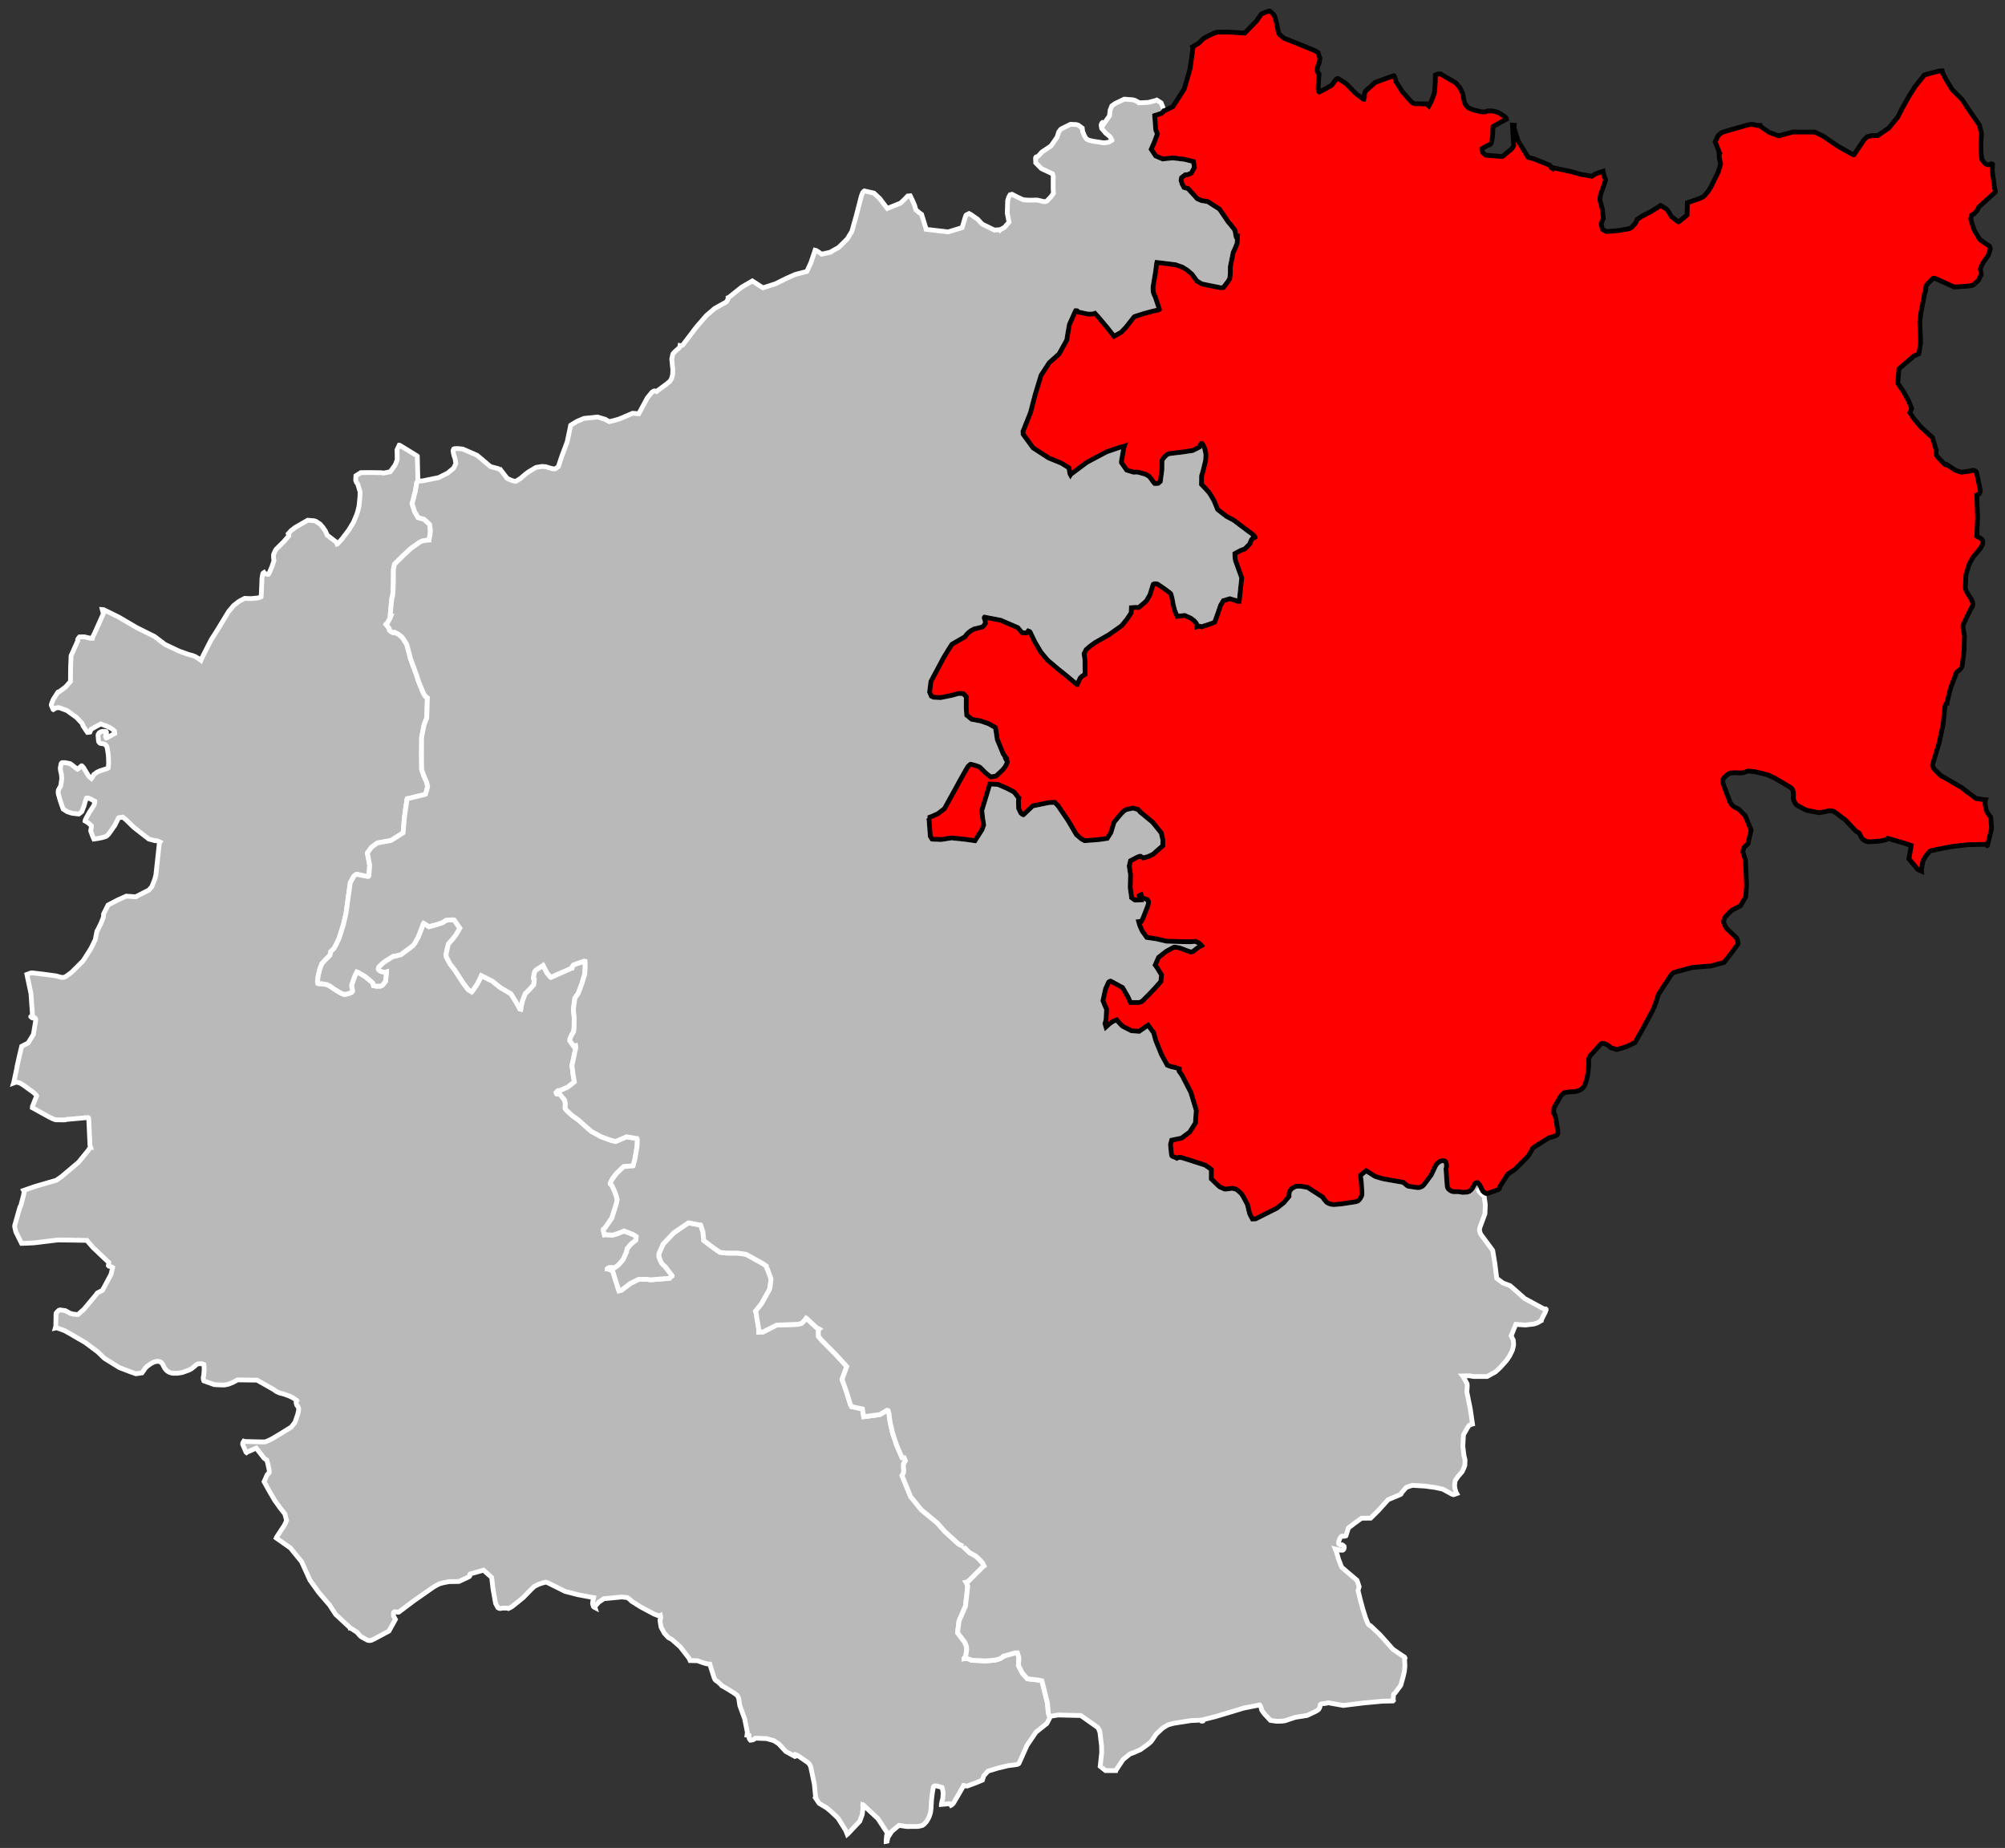
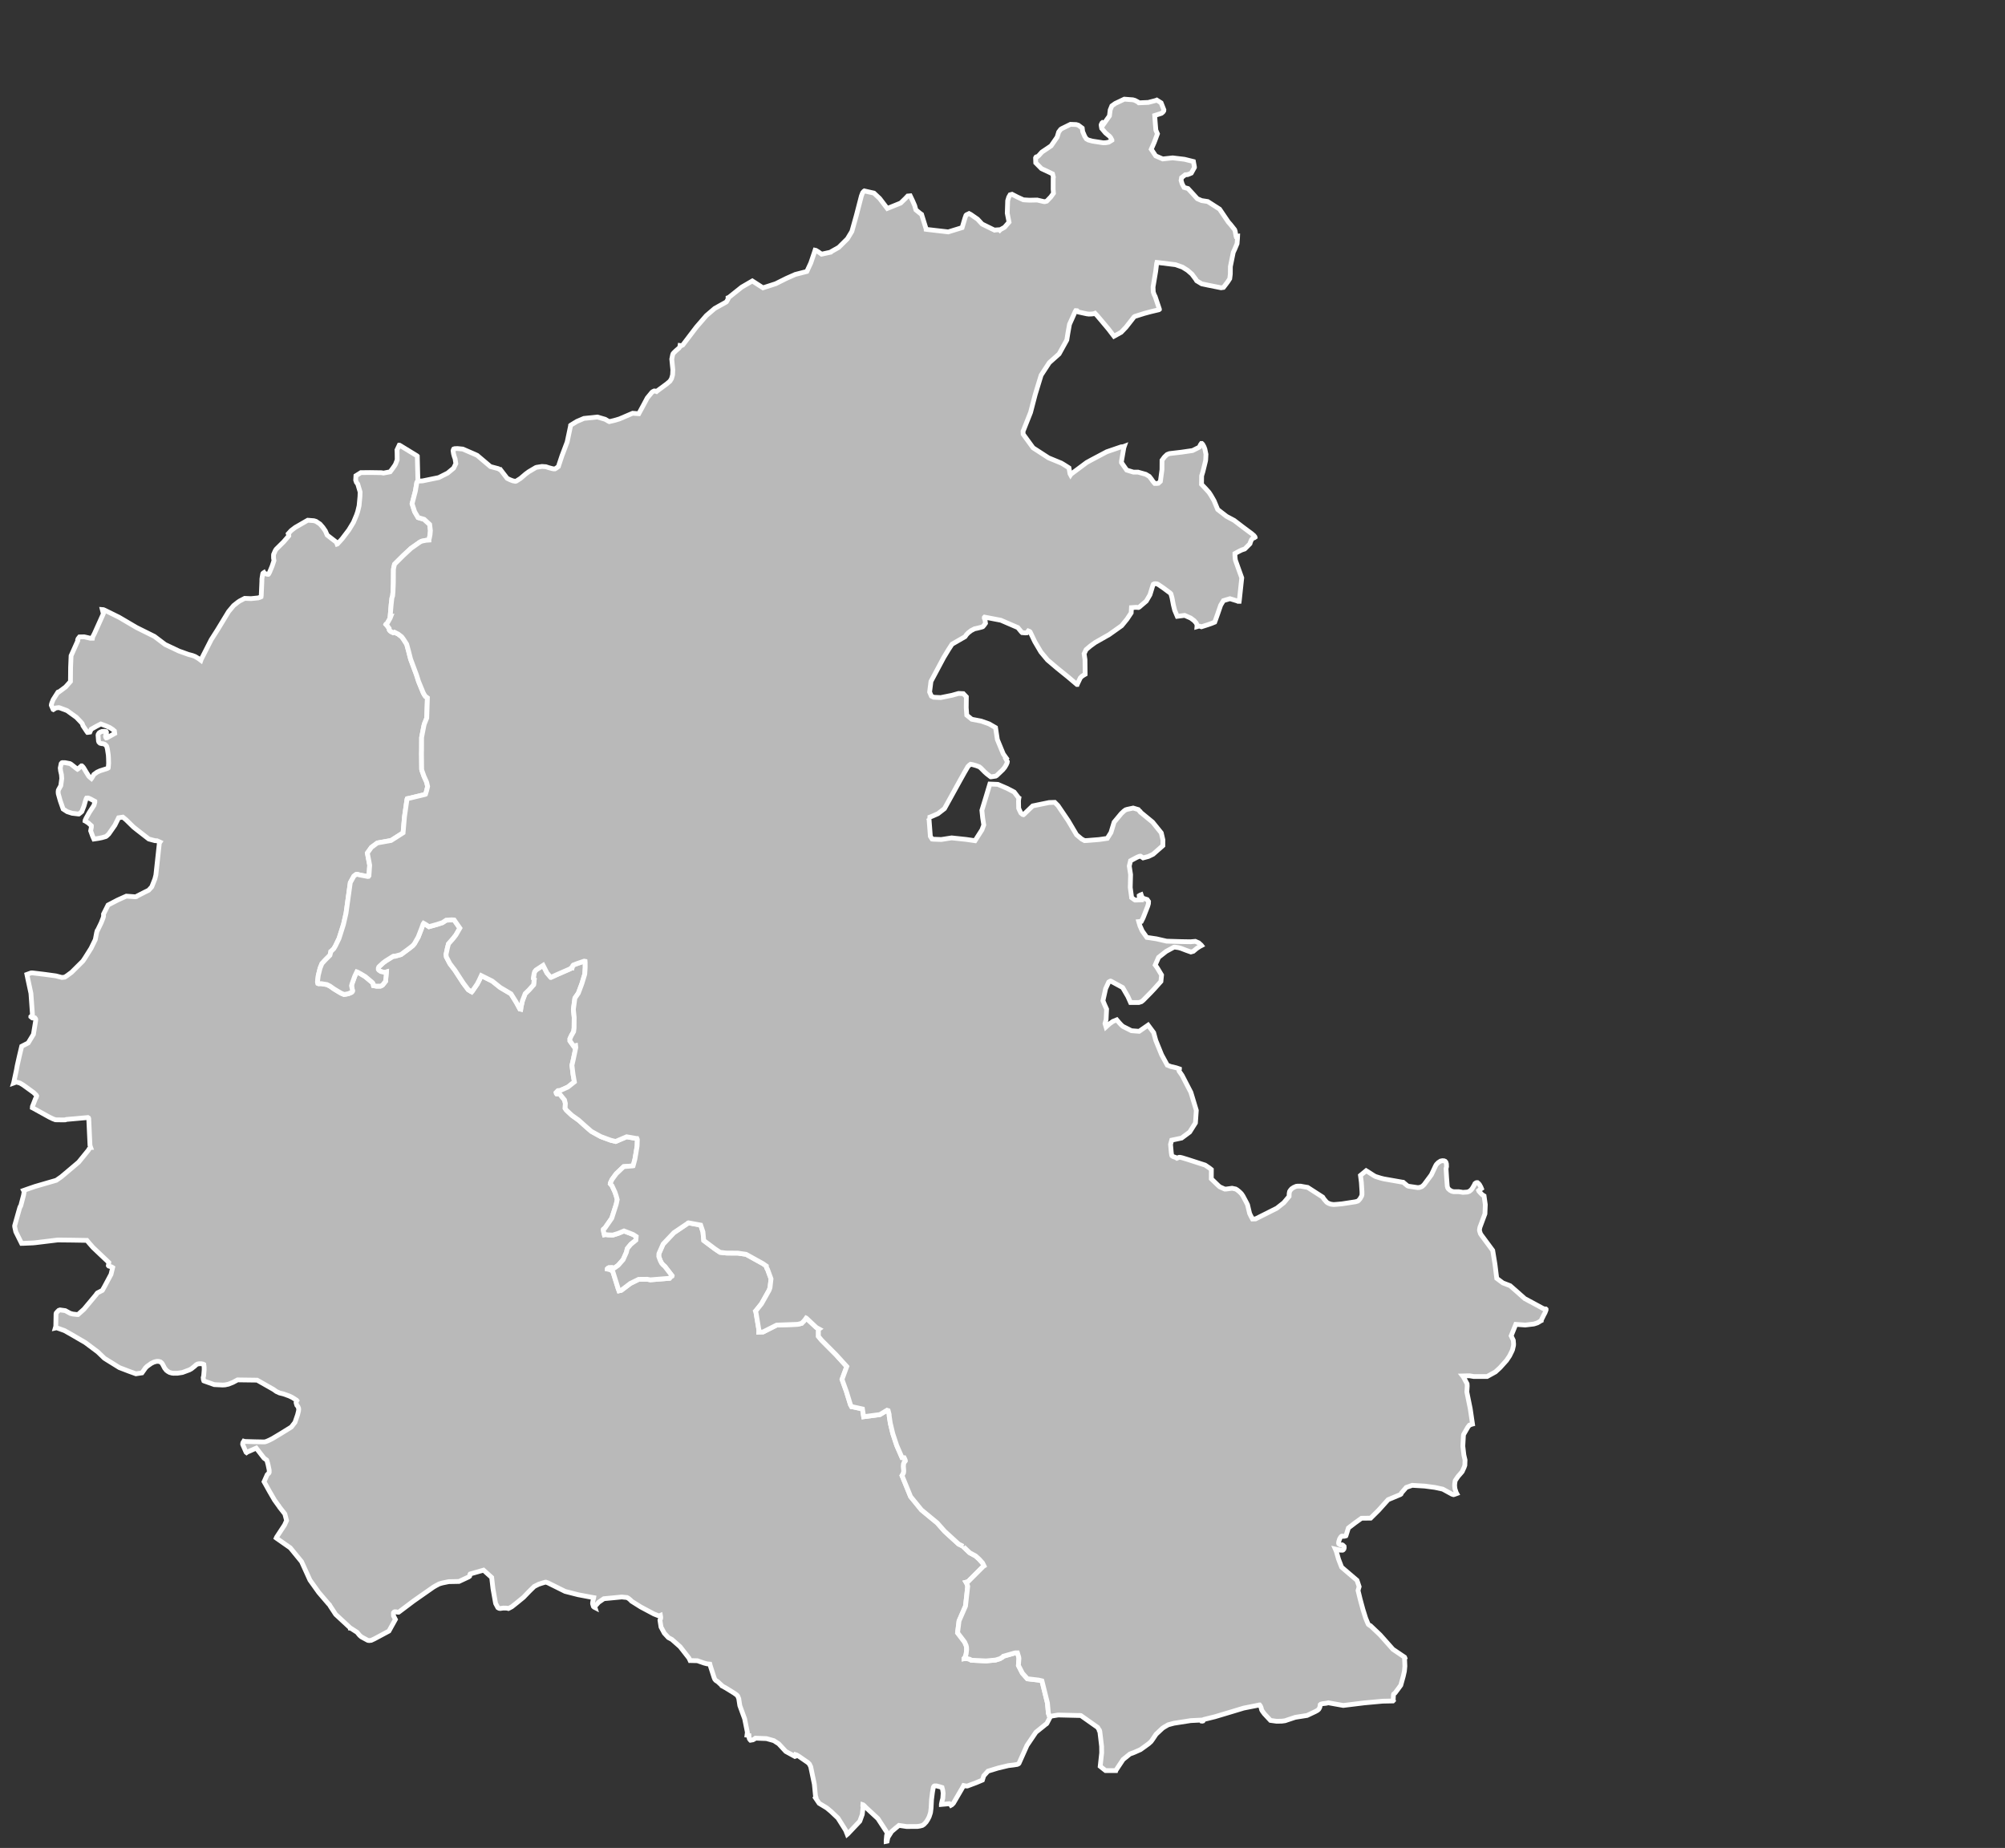
<svg xmlns="http://www.w3.org/2000/svg" xmlns:ns1="http://www.inkscape.org/namespaces/inkscape" xmlns:ns2="http://sodipodi.sourceforge.net/DTD/sodipodi-0.dtd" width="284.988mm" height="262.636mm" viewBox="0 0 3366 3102" version="1.2" id="svg4310" ns1:version="0.91 r13725" ns2:docname="Corrèze - Ussel arrondissement.svg">
  <rect x="0" y="0" width="3366" height="3102" fill="#333333" stroke="none" />
  <ns2:namedview pagecolor="#ffffff" bordercolor="#666666" borderopacity="1" objecttolerance="10" gridtolerance="10" guidetolerance="10" ns1:pageopacity="0" ns1:pageshadow="2" ns1:window-width="1920" ns1:window-height="1017" id="namedview4374" showgrid="false" ns1:zoom="0.91338926" ns1:cx="699.77859" ns1:cy="469.67927" ns1:window-x="-8" ns1:window-y="-8" ns1:window-maximized="1" ns1:current-layer="svg4310" />
  <desc id="desc4312">Generated with Qt</desc>
  <defs id="defs4314" />
  <g id="g4316" style="fill:#b9b9b9;stroke:#ffffff;stroke-width:8">
    <path ns1:connector-curvature="0" id="Brive-la-Gaillarde" d="m 791.973,1665.05 0.643,-0.82 8.381,-12.19 3.199,-6.08 3.828,-8.22 18.31,9.12 13.341,10.68 18.16,10.75 8.9,14.32 6.018,11.08 1.47,0.32 0.453,-3.44 2.341,-10.49 4.64,-12.14 6.377,-6.19 7.736,-8.64 1.132,-9.19 -1.541,-1.32 -0.014,-0.79 1.252,-7.45 0.997,-3.33 2.151,-2.71 12.003,-7.85 6.565,12.84 4.116,4.8 2.141,2.43 0.49,0.03 9.411,-4.34 22.738,-9.94 1.742,-1.67 1.451,0.1 0.837,-3.03 0.467,-0.93 0.807,-0.82 6.528,-2.52 11.618,-3.97 1.578,0.28 0.174,2.12 0.026,8.27 -0.29,4.85 -0.413,6.02 -0.162,0.76 -4.555,14.99 -0.97,2.71 -5.121,13.69 -5.773,8.36 -2.565,18.92 1.382,13.53 -0.168,17.75 -0.757,6.05 -3.689,6.41 -2.554,5.5 0.036,3.68 6.274,8.76 3.249,-0.85 0.355,3.11 -4.557,21.44 -1.953,8.44 1.85,15.13 2.237,12.72 -11.071,8.79 -13.373,5.95 -1.956,0.02 -0.16,0.33 -1.301,0.01 -2.74,2.8 0.307,1.47 0.822,0.97 4.918,0.12 7.982,9.86 1.413,5.76 -0.361,7.17 -0.017,1.23 2.219,3.12 9.032,8.46 11.695,8.39 10.753,9.7 10.256,8.92 15.877,8.75 16.55,6.11 8.42,2.07 18.4,-7.85 17.03,2.96 0.33,-0.01 0.49,1.14 0.17,0.65 -0.39,10.78 -2.16,13.12 -1.63,9.4 -2.91,10.72 -0.81,0.17 -3.74,0.28 -11.26,0.9 -12.58,11.93 -7.07,9.7 -2.55,5.41 -0.31,1.71 1.73,2.11 1.06,1.05 4.98,10.73 2.17,6.43 1.69,6.3 -1.72,8.01 -7.46,23.24 -11.4,16.42 -2.58,2.15 -0.16,0.98 0.69,4.07 1.01,4.07 1.62,-0.34 4.89,0.61 7.81,0.26 8.67,-2.7 9.98,-4.14 9.84,3.75 5.65,2.28 5.03,3.3 -0.56,6.13 -8.47,6.93 -5.87,7.06 -0.63,2.3 -0.94,4.08 -5.45,12.29 -8.21,9.37 -1.77,1.32 -4.69,3.31 -1.79,0.17 -2.12,-0.79 -5.52,0.21 -1.46,0.83 -0.96,0.99 0,0.32 3.91,0.62 4.08,2.25 1.32,1.94 0.33,0.82 8.54,27.32 1.33,3.61 3.9,-0.86 15.21,-11.51 13.88,-6.85 14.47,-0.13 5.21,0.93 32.2,-2.56 2.89,-3.29 1.14,-0.5 0.15,-0.49 -12,-15.55 -3.28,-2.91 -2.29,-2.75 -2.32,-4.55 -2.33,-6.51 0.12,-4.4 0.48,-1.47 6.69,-15.07 18.09,-19.08 23.76,-16.04 0.17,-0.32 0.48,-0.17 20.53,3.78 3.83,11.39 1.34,14.5 19.23,14.4 8.25,5.44 7.89,0.91 3.1,0.31 18.56,0.07 14.05,2.06 28.33,15.68 5.73,4.03 0.17,1.96 0.83,2.11 0.83,1.14 5.98,16.26 -1.68,14.69 -1.46,4.26 -12.83,22.86 -9.65,12.05 -0.33,0.33 0.5,1.3 5.12,30.48 -0.14,3.42 6.99,-0.22 22.9,-11.55 35.33,-1.29 6.65,-1.68 3.71,-3.78 1.94,-2.29 1.92,-2.79 0.33,0.16 17.02,15.89 4.4,2.41 -1.13,0.82 -0.08,11.41 5.33,6.49 24.18,24.27 18.14,19.95 -7.97,21.56 0.17,0.5 7.01,19.43 6.89,22.34 1.98,3.57 1.62,0.15 16.62,3.66 2.01,13.02 27.29,-3.61 11.96,-7.25 0.49,0.16 1.47,0.48 1.66,6.51 0.02,2.28 1.87,12.37 4.17,17.4 6.6,19.94 8.9,20.38 3.58,0.14 0.98,1.94 0.99,2.6 0.01,0.98 -1.93,2.45 -0.96,2.29 -0.3,4.24 0.54,7.65 -0.3,3.09 -0.9,1.87 -1.72,2.96 14.41,35.24 18.15,22.29 26.5,21.83 12.55,14.17 23.45,21.41 7.48,3.7 0.49,0.16 0.33,0.97 10.11,9.7 10.09,5.51 5.87,5.33 5.72,6.31 2.46,5.03 -1.29,0.82 -25.66,25.7 -3.24,0.84 1.15,1.94 1.65,4.87 -3.69,33.21 -10.87,24.95 -2.47,19.89 11.93,15.7 2.47,5.68 0.67,3.08 0.15,3.74 -0.77,7 -1.11,4.23 -1.28,2.29 -1.29,1.47 0,0.32 0.98,-0.16 4.86,0.13 4.22,1.11 2.11,1.45 24.82,1.19 15.97,-1.48 7.36,-2.24 4.36,-2.63 1.28,-1.47 19.74,-5.65 4.05,-0.02 2.15,6.98 0.34,2.44 -0.83,11.63 6.68,13.01 8.4,9.43 19,2.19 5.36,1.27 0.33,1.14 8.94,36.03 0.96,10.43 0.61,6.73 1.63,4.6 1.14,1.13 0,0.81 -0.31,0.98 -4.81,9.32 -0.81,0.98 -1.13,0.66 -16.6,13.41 -14.97,22.11 -13.43,30.05 -0.8,0.81 -2.1,0.99 -6.31,1.01 -8.66,1.02 -17.41,4.17 -16.81,5.13 -7.07,7.84 -2.23,7.16 -10.65,4.45 -14.54,5.45 -2.3,0.02 -4.05,-0.79 -2.4,4.4 -14.73,25.27 -2.58,2.61 -1.45,0.82 -0.82,-1.29 -1.95,-1.29 -13.42,1.22 0,-0.32 1.18,-5.53 1.18,-4.23 0.6,-8.97 -0.68,-4.79 -1.17,-4.62 -3.4,-1.11 -6.17,-1.59 -2.91,0.02 -0.97,0.49 -1.12,1.64 -1.56,8.78 -1.54,12.19 -0.75,14.32 -0.77,6.34 -0.31,1.63 -2.07,6.35 -2.39,4.72 -2.72,4.24 -3.7,3.92 -2.74,1.8 -3.72,1 -4.2,0.68 -18.45,0.12 -12.82,-1.89 -5.47,4.45 -6.92,5.89 -6.24,9.95 -1.26,6.18 -1.61,0.33 -0.01,-1.46 0.75,-8.12 1.1,-4.59 -15.7,-24.08 -20.03,-18.54 -3.1,-3.22 -1.63,-1.32 -0.48,-0.16 -0.15,2.11 0.5,1.82 -1.36,12.31 -4.14,11.43 -20.27,21.41 -0.8,0.66 -1.16,-3.08 -0.33,-0.48 -0.17,-1.14 -1.8,-3.39 -12.11,-19.27 -11.74,-11.12 -7.16,-5.95 -12.72,-7.69 -6.34,-9.39 0.8,-0.97 -0.17,-0.36 -0.5,-2.43 -1.84,-18.91 -6.09,-29.28 -2.3,-4.69 -2.45,-2.42 -15.13,-10.47 -3.78,-2.25 -1.62,-0.47 -0.79,2.76 -0.49,0.17 -15.33,-8.39 -11.87,-12.85 -8.3,-5.29 -12.25,-3.43 -18.48,-0.7 -2.21,1.7 -2.1,1.09 -4.08,0.69 -0.4,-0.37 -1.47,-2.1 -0.5,-2.28 -0.19,-3.24 -3.25,-0.47 0.61,-4.87 -4.55,-22.64 -8.11,-22.15 -1.71,-11.2 -0.01,-0.32 -1.82,-4.54 -1.63,-1.78 -4.4,-3.21 -13.92,-8.58 -5.94,-3.29 -0.65,-0.32 -0.33,-0.8 -6.53,-6 -3.42,-2.25 -1.64,-1.93 -1.16,-2.76 -6.31,-19.62 -0.81,-3.08 -4.73,-0.45 -4.87,-1.26 -11.38,-3.97 -11.67,-0.26 -0.49,0.01 -1.97,-4.21 -14.88,-19.05 -13.75,-12.17 -5.86,-3.12 -6.87,-7.43 -5.52,-10.31 -1.8,-11.44 1.14,-2.94 0.14,-1.95 -0.17,-1.3 -0.34,-1.95 -2.34,0.98 -8.57,-3.34 -22.12,-11.77 -15.69,-9.87 -1.15,-1.45 -3.43,-2.9 -2.77,-1.6 -8.76,-0.9 -30.13,2.88 -8.67,5.93 -6.61,7.35 0.503,1.66 -1.628,-0.83 -1.146,-1.13 -1.336,-4.38 -0.016,-1.46 0.536,-3.51 1.174,-4.64 0.155,-0.82 -2.761,-0.46 -23.349,-4.4 -21.849,-5.58 -15.152,-7.54 -13.848,-6.86 -3.254,-1.11 -0.973,0.01 -5.658,1.68 -5.658,1.85 -7.261,3.65 -6.747,6.57 -3.166,3.21 -8.153,8.46 -10.648,8.72 -8.843,7.03 -4.462,2.39 -1.426,0.65 -1.787,-0.47 -1.623,-0.18 -5.027,-0.11 -5.342,0.71 -1.947,-0.31 -1.958,-1.12 -3.634,-6.79 -0.509,-2.28 -4.04,-22.65 -2.186,-18.93 -13.664,-12.26 -22.427,6.42 -0.478,0.81 0.014,1.31 -0.469,1.63 -1.45,1.15 -16.45,7.66 -17.194,0.34 -10.355,2.14 -5.529,1.57 -5.644,2.99 -4.028,2.32 -33.315,23.3 -24.955,18.81 -0.325,0.17 -1.294,0.01 -3.251,-0.77 -2.11,0.02 -0.483,0.17 -0.322,0.16 -1.12,1.32 -0.147,1.46 0.201,3.74 3.147,5.99 -10.84,19.55 -24.333,13.03 -5.319,2.5 -3.4,0.37 -2.271,-0.3 -2.446,-1.27 -8.317,-4.5 -3.026,-2.57 -2.711,-3.22 -1.482,-1.93 -10.448,-6.72 -0.973,-0.15 -0.006,-0.32 -24.694,-22.89 -9.281,-14.17 -0.83,-1.61 -2.211,-2.32 -16.11,-18.8 -14.751,-20.67 -14.033,-30.93 -18.969,-23.23 -22.934,-16.03 -0.652,-0.48 0.629,-1.47 13.417,-20.51 3.321,-7.36 -2.889,-11.04 -9.061,-11.61 -1.16,-1.94 -0.822,-0.97 -6.27,-8.71 -8.2,-14.09 -9.371,-16.83 5.246,-11.79 2.887,-2.8 0.474,-1.15 -0.043,-3.75 -1.899,-9.18 -1.696,-6.24 -0.667,-1.46 -4.42,-3.2 -13.024,-16.82 -15.181,6.7 -1.124,0.83 -0.822,-0.64 -0.498,-1.14 -5.01,-11.5 -0.176,-0.97 0.298,-2.29 1.591,-2.62 1.465,0.47 16.122,0.47 16.064,0.31 2.271,-0.19 2.912,-1.01 4.358,-1.93 5.327,-2.75 13.862,-8.32 17.408,-10.79 6.11,-7.89 4.396,-12.76 1.55,-6.21 0.293,-2.77 -0.186,-1.95 -1.17,-2.92 -1.728,-2.02 -1.097,-3.49 -0.176,-1.3 0.465,-1.96 0.796,-1.15 -0.494,-0.65 -7.035,-4.48 -5.228,-2.55 -9.786,-3.49 -6.353,-1.56 -5.55,-2.54 -3.115,-2.24 -1.311,-0.97 -27.799,-15.8 -32.816,-0.44 -7.746,4.17 -7.596,3.03 -5.669,1.21 -4.22,0.21 -13.816,-0.67 -17.291,-6.14 -0.329,-0.16 -0.674,-1.95 -0.371,-3.58 0.778,-2.94 0.85,-9.95 -0.059,-4.73 -0.544,-4.39 -1.308,-0.64 -3.093,-0.61 -3.573,0.04 -2.754,0.53 -2.259,1.33 -2.248,2.15 -5.628,4.47 -3.227,1.8 -6.79,2.53 -5.012,1.86 -8.137,1.24 -6.822,0.09 -2.605,-0.29 -3.913,-1.09 -3.107,-1.76 -2.46,-1.92 -2.807,-3.55 -3.631,-6.96 -1.159,-1.62 -2.298,-1.92 -2.773,-0.81 -2.764,-0.13 -2.139,0.35 -3.559,1.03 -4.361,2.17 -6.761,4.82 -2.566,2.47 -6.062,8.56 -10.131,1.52 -11.751,-4.25 -16.082,-6.17 -25.062,-15.56 -11.193,-10.8 -20.863,-15.61 -22.908,-13.34 -12.116,-6.82 -13.229,-4.73 -2.175,0.5 0.843,-2.93 0.396,-20.88 0.306,-1.31 2.08,-2.47 2.244,-2.15 2.103,-0.68 8.792,1.18 8.517,4.61 4.075,1.09 7.49,0.87 1.298,-0.01 9.958,-8.91 18.745,-22.43 2.399,-2.97 0.155,-0.49 1.283,-1.49 8.314,-4.27 3.971,-7.07 10.577,-19.79 2.777,-11.46 -1.805,-1.11 -4.734,-1.41 -0.659,-0.81 0.743,-5.23 -15.152,-14.34 -11.528,-10.94 -6.604,-7.58 -3.475,-4.2 -25.129,-0.42 -23.826,-0.25 -37.502,4.57 -4.224,0.39 -15.925,0.71 -3.089,0.05 -9.708,-19.48 -1.734,-7.81 -0.19,-1.95 0.147,-0.99 8.09,-28.67 0.779,-2.29 0.325,-0.17 0.95,-1.81 4.631,-17.7 0.906,-5.07 -0.353,-1.95 -0.5,-0.97 6.182,-2.21 13.277,-4.56 35.491,-10.29 8.38,-5.83 15.153,-12.75 13.997,-11.86 16.167,-19.9 1.591,-2.63 1.925,-2.15 0.489,-0.01 -0.341,-0.97 -0.819,-2.77 -2.065,-44.71 -0.337,-0.98 -1.152,-0.8 -36.094,3.23 -1.781,0.68 -5.21,0.07 -11.232,-0.17 -4.255,-1.57 -6.227,-3.02 -27.725,-15.32 -0.656,-0.32 0.132,-2.13 5.22,-13.3 1.273,-2.14 0.621,-2.3 -0.668,-1.3 -4.458,-4.35 -17.353,-12.58 -5.502,-3.3 -4.905,-1.4 -2.441,0.03 -2.429,1.02 -0.971,0.34 0.155,-0.49 4.738,-22.13 1.084,-6.22 3.68,-16.39 3.924,-16.49 10.914,-5.62 8.79,-14.48 3.754,-22.77 0.131,-2.45 -0.341,-0.98 -0.995,-1.32 -4.073,0.05 -0.489,-0.16 -2.31,-1.92 -4e-4,-0.17 2.733,-2.65 -2.594,-36.42 -5.229,-24.29 -1.538,-7.5 6.001,-2.21 1.298,-0.35 1.954,-0.02 20.367,2.43 18.98,2.61 10.141,2.64 4.883,-0.55 4.039,-2.68 7.421,-5.5 18.979,-18.87 3.514,-5.28 10.129,-16.11 7.096,-14.54 2.287,-11.97 0.778,-2.63 0.323,-0.17 5.112,-10.54 1.428,-2.96 3.308,-8.55 0.619,-2.63 -0.048,-3.43 7.625,-15.16 16.034,-8.36 14.592,-6.57 15.18,1.1 1.792,-0.35 0.998,-0.83 12.313,-6.28 0.197,-0.1 7.096,-3.5 4.985,-5.46 0.635,-1.32 4.738,-12.01 1.709,-6.73 2.552,-23.35 3.137,-28.93 0.145,-1.32 1.122,-1.65 -0.33,-0.16 -4.758,-2.06 -3.591,-0.2 -10.152,-2.74 -19.367,-15.05 -6.185,-4.91 -12.727,-12.44 -5.279,-4.35 -7.168,1.08 -6.197,12.52 -10.331,14.79 -3.625,3.41 -1.295,0.83 -6.499,1.89 -6.184,1.23 -7.33,1.08 -2.017,-4.55 -3.39,-9.29 1.223,-6.24 -0.033,-2.29 -4.953,-4.52 -4.942,-3.2 -0.657,-0.32 0.148,-1.15 1.585,-3.46 5.418,-9.74 5.281,-8.09 2.476,-3.8 1.48,-5.26 -0.019,-1.47 -7.727,-4.16 -3.119,-1.26 -0.817,-0.16 -2.283,0.2 -0.479,0.82 -1.258,3.62 -2.415,8.55 -3.706,9.55 -1.611,1.49 -3.392,2.67 -0.65,0.01 -10.709,-1.25 -8.171,-2.64 -6.858,-4.44 -4.916,-14 -3.272,-11.76 -0.206,-3.11 0.292,-2.62 0.315,-0.82 3.822,-6.94 1.632,-11.97 -0.507,-6.57 -1.467,-6.35 -0.552,-4.74 1.531,-7.39 1.124,-1.33 0.974,-0.34 4.572,0.1 8.022,1.53 1.973,1.12 9.573,7.57 1.155,0.8 0.647,-0.34 5.97,-5.32 0.654,-0.01 1.649,1.46 1.497,1.94 4.427,7.39 4.088,6.58 1.323,1.29 3.135,2.58 0.642,-0.83 3.512,-5.94 5.351,-3.88 5.016,-2.32 11.866,-3.76 1.783,-1.01 0.156,-0.49 0.556,-7.22 -0.192,-8.43 -0.317,-5.49 -0.361,-2.45 -1.248,-8.01 -1.2,-4.4 -0.999,-1.3 -1.984,-1.78 -3.117,-1.1 -2.451,-0.14 -2.623,-0.78 -1.82,-1.78 -0.677,-1.79 -0.781,-9.66 0.304,-1.64 1.438,-2.31 1.942,-1.34 3.087,-1.19 3.752,-0.21 3.11,0.45 0.501,0.81 0.027,1.97 -1.107,2.64 -0.453,2.78 0.509,1.64 0.665,0.81 1.14,-0.18 4.54,-2.52 8.59,-4.79 -0.544,-4.17 -2.972,-2.58 -4.945,-3.21 -5.748,-2.54 -9.108,-3.41 -7.06,3.62 -9.218,5.21 -2.078,4.78 -3.421,0.53 -0.654,0.02 -0.999,-1.3 -6.668,-10.07 -0.513,-1.8 -0.844,-1.95 -1.988,-2.27 -7.656,-7.98 -15.802,-11.36 -12.313,-4.59 -1.311,-0.31 -4.893,0.56 -0.647,0.34 -3.726,2.35 -0.327,-0.16 -3.039,-7.01 0.144,-1.48 0.779,-2.63 2.215,-5.44 7.995,-12.56 0.323,-0.17 1.144,-0.02 11.387,-8.45 8.139,-9.19 0.246,-23.86 0.8,-19.35 11.261,-25.16 -0.186,-1.64 0.791,-1.98 2.249,-2.82 7.846,-0.18 10.49,2.4 3.432,-0.05 0.457,-2.3 2.789,-5.37 15.001,-33.41 -1.729,-7.03 1.8,0.14 2.632,1.11 23.692,11.66 29.488,17.32 29.938,14.86 17.907,13.54 23.429,11.09 15.76,5.63 6.557,1.72 4.597,1.74 5.599,3.37 4.124,3.07 0.63,-1.81 16.751,-32.95 10.579,-16.59 18.583,-30.57 8.378,-10.03 7.286,-5.74 3,-2.01 8.368,-4.36 10.549,0.44 12.165,-1.21 3.255,-1.19 1.463,-0.68 0.304,-2.131 1.063,-24.033 0.021,-3.466 0.367,-2.71 1.04,-6.046 0.292,-0.899 0.849,-0.786 0.811,-0.503 0.167,0.328 0.989,0.644 2.138,1.122 3.116,0.784 0.982,-0.014 0.808,-0.827 1.436,-2.809 4.295,-10.388 2.996,-9.059 -0.702,-4.092 -0.05,-4.102 0.14,-2.135 2.15,-4.952 1.037,-2.144 1.286,-1.82 12.348,-12.206 7.521,-8.709 1.129,-1.324 -0.013,-1.314 -0.845,-2.286 4.813,-5.276 6.922,-5.285 20.963,-12.065 10.231,0.784 3.612,1.108 6.761,4.514 4.809,5.527 4.158,6.022 3.024,7.024 15.51,11.964 1.181,3.104 0.488,-0.167 7.755,-8.46 11.445,-15.064 7.709,-12.725 5.258,-12.535 1.898,-5.601 2.348,-9.793 1.459,-15.529 0.243,-7.554 -3.912,-13.256 -2.324,-3.093 -1.188,-3.599 0.409,-7.392 8.287,-5.186 15.384,-0.169 19.15,0.277 3.443,0.62 11.188,-2.094 4.437,-5.961 3.384,-4.8 1.283,-2.313 2.704,-7.091 -0.128,-11.82 -0.216,-4.761 3.843,-8.09 0.164,0 0.658,0.319 5.106,3.065 23.728,14.524 0.661,0.648 0.012,1.151 0.881,36.445 0.033,2.954 -0.312,1.314 -1.447,2.48 -2.463,14.474 -5.502,21.072 4.308,13.424 5.758,9.775 10.174,3.013 9.255,8.597 1.254,10.326 -0.583,6.738 -1.241,6.41 -0.637,1.485 0.012,1.314 -5.066,0.382 -6.853,1.386 -2.932,1.344 -15.294,10.748 -12.843,11.919 -14.799,14.72 -1.248,5.428 -0.463,2.466 -0.142,2.135 -0.135,21.93 -0.609,14.66 -0.583,6.406 -1.266,3.95 -1.191,10.59 -1.737,20.6 0.978,-0.17 -0.953,2.47 -4.97,8.74 -1.947,1.34 -0.161,0.33 1.821,1.95 3.651,5.04 0.188,2.29 1.327,1.79 1.812,1.3 3.287,1.6 1.469,-0.18 0.811,-0.5 6.245,3.13 5.859,4.52 3.06,4.15 5.319,8.31 3.277,12.09 3.3,12.93 9.827,26.28 3.549,11.19 7.884,19.17 2.331,4.07 1.326,1.79 3.293,2.42 -1.109,33.94 -3.979,9.87 -0.942,3.62 -3.712,19.21 -0.096,21.63 -0.112,4.75 0.285,26.86 0.514,2.29 3.366,9.46 4.18,9.29 0.508,1.63 1.456,6.29 -1.642,6.82 -1.892,6.24 -0.65,0.33 -27.025,6.52 -2.931,0.52 -0.321,0.66 -0.308,1.48 -4.1,28.37 -2.321,26.87 -20.193,12.88 -23.021,4.13 -9.99,7.39 -6.789,9.5 3.9,20.49 -1.199,17.12 0.006,0.49 -0.803,1.16 -1.303,0.17 -12.912,-2.47 -3.108,-0.78 -1.149,-0.48 -1.629,0.02 -0.813,0.34 -3.557,2.65 -6.075,10.95 -3.621,25.98 -3.564,25.56 -4.284,18.74 -7.434,23.47 -6.015,12.47 -2.797,4.77 -4.595,4.47 -0.323,0.17 -0.154,0.98 -1.404,5.42 -7.687,7.69 -5.715,6.2 -3.169,7.89 -2.985,12.04 -1.317,10.73 0.682,2.61 1.148,0.48 4.4,-0.05 9.47,1.52 5.324,2.64 6.82,4.83 7.545,4.57 4.429,2.57 4.586,1.94 3.092,-0.36 4.391,-0.87 5.19,-2.19 1.449,-1.48 0.31,-1.32 -1.722,-8.32 0.937,-3.6 4.425,-12.32 1.11,-2.46 2.39,-4.93 1.312,0.47 5.574,3.05 7.392,4.44 12,10.06 0.994,1.46 0.69,3.58 5.062,0.93 6.681,-0.07 1.461,-0.51 2.265,-1.5 4.906,-6.15 1.375,-15.63 -1.625,0.47 -2.77,0.03 -5.066,-1.25 -3.12,-2.09 -0.991,-1.3 -0.025,-2.12 0.791,-2.14 1.645,-1.65 5.97,-5.46 4.041,-2.99 3.322,-2.08 9.145,-5.71 1.135,-0.34 1.472,0.31 10.563,-2.9 14.552,-10.79 5.172,-4.14 2.737,-3.14 6.401,-11.27 5.904,-15.19 2.372,-6.74 0.804,-1.15 2.952,1.6 6.073,4.03 13.106,-3.64 9.571,-3.12 6.209,-4.14 9.635,-0.6 0.493,0.16 1.642,0 1.657,0.13 9.556,13.69 -6.722,11.63 -4.504,5.77 -7.845,8.92 -1.803,6.89 -2.332,10.82 0.533,4.24 1.165,2.28 4.823,9.19 8.538,11.21 13.767,21.18 8.427,11.22 5.903,3.7" />
    <path id="Tulle" d="m 1617.35,2595.81 -0.49,-0.16 -7.48,-3.7 -23.45,-21.41 -12.55,-14.17 -26.5,-21.83 -18.15,-22.29 -14.41,-35.24 1.72,-2.96 0.9,-1.87 0.3,-3.09 -0.54,-7.65 0.3,-4.24 0.96,-2.29 1.93,-2.45 -0.01,-0.98 -0.99,-2.6 -0.98,-1.94 -3.58,-0.14 -8.9,-20.38 -6.6,-19.94 -4.17,-17.4 -1.87,-12.37 -0.02,-2.28 -1.66,-6.51 -1.47,-0.48 -0.49,-0.16 -11.96,7.25 -27.29,3.61 -2.01,-13.02 -16.62,-3.66 -1.62,-0.15 -1.98,-3.57 -6.89,-22.34 -7.01,-19.43 -0.17,-0.5 7.97,-21.56 -18.14,-19.95 -24.18,-24.27 -5.33,-6.49 0.08,-11.41 1.13,-0.82 -4.4,-2.41 -17.02,-15.89 -0.33,-0.16 -1.92,2.79 -1.94,2.29 -3.71,3.78 -6.65,1.68 -35.33,1.29 -22.9,11.55 -6.99,0.22 0.14,-3.42 -5.12,-30.48 -0.5,-1.3 0.33,-0.33 9.65,-12.05 12.83,-22.86 1.46,-4.26 1.68,-14.69 -5.98,-16.26 -0.83,-1.14 -0.83,-2.11 -0.17,-1.96 -5.73,-4.03 -28.33,-15.68 -14.05,-2.06 -18.56,-0.07 -3.1,-0.31 -7.89,-0.91 -8.25,-5.44 -19.23,-14.4 -1.34,-14.5 -3.83,-11.39 -20.53,-3.78 -0.48,0.17 -0.17,0.32 -23.76,16.04 -18.09,19.08 -6.69,15.07 -0.48,1.47 -0.12,4.4 2.33,6.51 2.32,4.55 2.29,2.75 3.28,2.91 12,15.55 -0.15,0.49 -1.14,0.5 -2.89,3.29 -32.2,2.56 -5.21,-0.93 -14.47,0.13 -13.88,6.85 -15.21,11.51 -3.9,0.86 -1.33,-3.61 -8.54,-27.32 -0.33,-0.82 -1.32,-1.94 -4.08,-2.25 -3.91,-0.62 0,-0.32 0.96,-0.99 1.46,-0.83 5.52,-0.21 2.12,0.79 1.79,-0.17 4.69,-3.31 1.77,-1.32 8.21,-9.37 5.45,-12.29 0.94,-4.08 0.63,-2.3 5.87,-7.06 8.47,-6.93 0.56,-6.13 -5.03,-3.3 -5.65,-2.28 -9.84,-3.75 -9.98,4.14 -8.67,2.7 -7.81,-0.26 -4.89,-0.61 -1.62,0.34 -1.01,-4.07 -0.69,-4.07 0.16,-0.98 2.58,-2.15 11.4,-16.42 7.46,-23.24 1.72,-8.01 -1.69,-6.3 -2.17,-6.43 -4.98,-10.73 -1.06,-1.05 -1.73,-2.11 0.31,-1.71 2.55,-5.41 7.07,-9.7 12.58,-11.93 11.26,-0.9 3.74,-0.28 0.81,-0.17 2.91,-10.72 1.63,-9.4 2.16,-13.12 0.39,-10.78 -0.17,-0.65 -0.49,-1.14 -0.33,0.01 -17.03,-2.96 -18.4,7.85 -8.42,-2.07 -16.55,-6.11 -15.877,-8.75 -10.256,-8.92 -10.753,-9.7 -11.695,-8.39 -9.032,-8.46 -2.219,-3.12 0.017,-1.23 0.361,-7.17 -1.413,-5.76 -7.982,-9.86 -4.918,-0.12 -0.822,-0.97 -0.307,-1.47 2.74,-2.8 1.301,-0.01 0.16,-0.33 1.956,-0.02 13.373,-5.95 11.071,-8.79 -2.237,-12.72 -1.85,-15.13 1.953,-8.44 4.557,-21.44 -0.355,-3.11 -3.249,0.85 -6.274,-8.76 -0.036,-3.68 2.554,-5.5 3.689,-6.41 0.757,-6.05 0.168,-17.75 -1.382,-13.53 2.565,-18.92 5.773,-8.36 5.121,-13.69 0.97,-2.71 4.555,-14.99 0.162,-0.76 0.413,-6.02 0.29,-4.85 -0.026,-8.27 -0.174,-2.12 -1.578,-0.28 -11.618,3.97 -6.528,2.52 -0.807,0.82 -0.467,0.93 -0.837,3.03 -1.451,-0.1 -1.742,1.67 -22.738,9.94 -9.411,4.34 -0.49,-0.03 -2.141,-2.43 -4.116,-4.8 -6.565,-12.84 -12.003,7.85 -2.151,2.71 -0.997,3.33 -1.252,7.45 0.014,0.79 1.541,1.32 -1.132,9.19 -7.736,8.64 -6.377,6.19 -4.64,12.14 -2.341,10.49 -0.453,3.44 -1.47,-0.32 -6.018,-11.08 -8.9,-14.32 -18.16,-10.75 -13.341,-10.68 -18.31,-9.12 -3.828,8.22 -3.199,6.08 -8.381,12.19 -0.643,0.82 -5.903,-3.7 -8.427,-11.22 -13.767,-21.18 -8.538,-11.21 -4.823,-9.19 -1.165,-2.28 -0.533,-4.24 2.332,-10.82 1.803,-6.89 7.845,-8.92 4.504,-5.77 6.722,-11.63 -9.556,-13.69 -1.657,-0.13 -1.642,0 -0.493,-0.16 -9.635,0.6 -6.209,4.14 -9.571,3.12 -13.106,3.64 -6.073,-4.03 -2.952,-1.6 -0.804,1.15 -2.372,6.74 -5.904,15.19 -6.401,11.27 -2.737,3.14 -5.172,4.14 -14.552,10.79 -10.563,2.9 -1.472,-0.31 -1.135,0.34 -9.145,5.71 -3.322,2.08 -4.041,2.99 -5.97,5.46 -1.645,1.65 -0.791,2.14 0.025,2.12 0.991,1.3 3.12,2.09 5.066,1.25 2.77,-0.03 1.625,-0.47 -1.375,15.63 -4.906,6.15 -2.265,1.5 -1.461,0.51 -6.681,0.07 -5.062,-0.93 -0.69,-3.58 -0.994,-1.46 -12,-10.06 -7.392,-4.44 -5.574,-3.05 -1.312,-0.47 -2.39,4.93 -1.11,2.46 -4.425,12.32 -0.937,3.6 1.722,8.32 -0.31,1.32 -1.449,1.48 -5.19,2.19 -4.391,0.87 -3.092,0.36 -4.586,-1.94 -4.429,-2.57 -7.545,-4.57 -6.82,-4.83 -5.324,-2.64 -9.47,-1.52 -4.4,0.05 -1.148,-0.48 -0.682,-2.61 1.317,-10.73 2.985,-12.04 3.169,-7.89 5.715,-6.2 7.687,-7.69 1.404,-5.42 0.154,-0.98 0.323,-0.17 4.595,-4.47 2.797,-4.77 6.015,-12.47 7.434,-23.47 4.284,-18.74 3.564,-25.56 3.621,-25.98 6.075,-10.95 3.557,-2.65 0.813,-0.34 1.629,-0.02 1.149,0.48 3.108,0.78 12.912,2.47 1.303,-0.17 0.803,-1.16 -0.006,-0.49 1.199,-17.12 -3.9,-20.49 6.789,-9.5 9.99,-7.39 23.021,-4.13 20.193,-12.88 2.321,-26.87 4.1,-28.37 0.308,-1.48 0.321,-0.66 2.931,-0.52 27.025,-6.52 0.65,-0.33 1.892,-6.24 1.642,-6.82 -1.456,-6.29 -0.508,-1.63 -4.18,-9.29 -3.366,-9.46 -0.514,-2.29 -0.285,-26.86 0.112,-4.75 0.096,-21.63 3.712,-19.21 0.942,-3.62 3.979,-9.87 1.109,-33.94 -3.293,-2.42 -1.326,-1.79 -2.331,-4.07 -7.884,-19.17 -3.549,-11.19 -9.827,-26.28 -3.3,-12.93 -3.277,-12.09 -5.319,-8.31 -3.06,-4.15 -5.859,-4.52 -6.245,-3.13 -0.811,0.5 -1.469,0.18 -3.287,-1.6 -1.812,-1.3 -1.327,-1.79 -0.188,-2.29 -3.651,-5.04 -1.821,-1.95 0.161,-0.33 1.947,-1.34 4.97,-8.74 0.953,-2.47 -0.978,0.17 1.737,-20.6 1.191,-10.59 1.266,-3.95 0.583,-6.406 0.609,-14.66 0.135,-21.93 0.142,-2.135 0.463,-2.466 1.248,-5.428 14.799,-14.72 12.843,-11.919 15.294,-10.748 2.932,-1.344 6.853,-1.386 5.066,-0.382 -0.012,-1.314 0.637,-1.485 1.241,-6.41 0.583,-6.738 -1.254,-10.326 -9.255,-8.597 -10.174,-3.013 -5.758,-9.775 -4.308,-13.424 5.502,-21.072 2.463,-14.474 1.447,-2.48 0.491,0.162 7.688,-0.413 27.106,-5.543 14.978,-7.545 10.058,-8.317 3.685,-7.591 -1.232,-8.199 -1.345,-3.598 -1.276,-4.586 -0.789,-5.245 0.631,-2.143 0.483,-0.828 1.629,-0.507 4.584,-0.211 9.009,0.889 7.401,3.208 12.742,5.532 4.029,1.848 22.287,18.822 13.128,3.478 3.622,2.264 0.325,-0.167 10.944,14.173 4.605,2.253 4.927,1.921 4.263,0.78 1.472,-0.346 6.993,-4.421 9.086,-7.724 5.038,-3.662 11.554,-6.844 1.466,-0.507 8.989,-1.402 6.551,0.43 4.513,1.513 6.154,1.668 2.459,0.468 2.129,-0.022 2.28,-1.336 3.573,-2.661 0.633,-2.139 5.253,-15.816 8.781,-23.239 5.798,-27.485 -0.005,-0.494 0.161,-0.164 10.275,-6.303 11.885,-5.076 22.577,-2.347 13.13,3.821 3.78,2.265 3.13,1.612 7.43,-1.709 9.39,-2.713 22.35,-9.565 10.32,0.729 7.49,-13.785 6.77,-12.712 7.86,-9.516 1.62,-1.163 2.13,-1.007 1.8,0.15 2.13,0.789 1.14,-0.983 15.79,-11.639 5.69,-4.815 2.58,-4.294 1.75,-6.258 0.42,-8.386 -1.8,-18.062 1.42,-7.079 0.8,-2.143 1.46,-1.657 3.41,-3.315 5.2,-4.485 1.3,-1.983 0.31,-2.138 2.13,0.31 2.44,-1.171 22.83,-30.03 16.74,-19.335 14.16,-12.076 18.27,-10.183 1.3,-0.831 1.46,-2.48 1.29,-2.312 -0.02,-2.137 1.31,-0.505 21.66,-17.276 17.78,-10.34 17.88,11.534 21.24,-6.84 17.89,-8.921 15.03,-6.694 19.47,-5 6.62,-14.277 5.77,-16.985 1.44,-4.452 1.48,0.319 3.95,2.437 5.44,3.909 15.55,-3.406 0.65,-0.827 12.67,-7.161 14.51,-14.401 7.5,-12.412 7.6,-27.118 8.38,-32.395 2.1,-5.446 1.95,-2.317 0.98,-0.667 0.66,0.161 15.4,3.466 9.62,9.042 12.78,16.768 22.53,-9.122 7.82,-7.62 3.92,-4.141 4.26,-0.357 4.15,8.695 3.33,7.711 2.02,7.228 7.42,6.039 2.14,1.466 0.34,1.148 7.37,23.646 0,0.33 0.99,0.156 36.04,4.156 23.3,-7.166 4.66,-15.658 1.77,-4.947 0.98,-0.996 4.25,-1.999 2.8,1.461 11.44,7.911 7.68,8.262 20.89,10.24 1.47,-0.337 5.74,-0.363 0.98,-0.007 0.66,0.656 0.81,-0.829 7.03,-3.908 7.58,-8.681 -2.96,-15.121 0.7,-20.902 1.77,-5.932 2.27,-3.963 3.28,-0.844 9.25,4.761 9.83,4.51 10.13,0.635 13,-0.271 11,2.571 1.64,0.155 3.44,-0.842 6.85,-7.112 4.4,-6.114 -0.53,-6.911 0.06,-18.762 0.32,-1.32 -1.34,-5.586 -7.73,-3.745 -10.86,-5.042 -9.65,-9.738 -0.29,-8.314 0.65,-1.321 0.49,-0.33 1.47,-0.011 2.7,-2.235 5.3,-5.875 15.43,-10.396 10.19,-14.769 2.58,-8.576 3.43,-4.464 1.8,-1.162 14.56,-7.159 9.53,0.36 3.61,1.052 6.59,4.908 0.77,5.84 3.4,7.967 2.82,4.349 3.45,1.875 6.41,1.779 18.4,2.87 4.26,-0.186 4.92,-0.847 5.4,-3.322 0,-0.33 -2.16,-4.104 -2.22,-2.624 -1.73,-1.308 -4.74,-3.991 -6.32,-7.477 -0.84,-4.772 -0.01,-1.483 1.3,-2.807 0.98,-0.827 0.5,0.161 1.65,2.134 9.45,-13.386 1.26,-10.052 2.76,-6.766 5.72,-4.063 15.24,-7.238 14.28,1.084 3.45,0.97 5.27,2.776 1.32,1.311 15.88,-0.64 10.63,-2.743 1.84,-0.492 1.79,-0.713 7.31,4.65 4.62,11.684 -0.15,1.73 -1.14,1.815 -2.45,2.151 -0.66,0.335 -10.98,3.505 0.79,10.744 1.13,13.784 2.69,6.245 -5.23,14.02 -5.19,11.874 7.43,11.161 11.84,5.133 16.73,-1.804 19.86,2.382 14.95,3.721 1.68,9.045 0,0.988 -5.21,9.405 -2.62,1.164 -3.68,1.414 -3.86,0.263 -6.21,4.801 -0.8,4.614 1.83,5.996 3.14,5.831 6.68,1.872 8.7,9.468 6.85,7.569 7.19,3.138 10.38,1.645 19.89,12.754 14.69,21.66 3.79,4.261 6.75,8.53 0.83,2.302 1.51,8.547 0.17,0.492 2.46,-0.34 -0.15,3.457 -0.71,8.967 -3.98,9.477 -2.44,5.273 -4.82,23.784 -0.11,12.582 -0.96,7.736 -3.26,5.107 -4.77,6.311 -2.56,3.258 -4.06,0.59 -21.36,-4.269 -11.06,-2.356 -8.48,-5.125 -0.99,-1.804 -6.92,-9.345 -7.57,-6.545 -8.39,-5.227 -11.49,-4.061 -25.75,-3.174 -5.58,-0.633 -0.48,1.811 -1.58,13 -4.47,26.499 0.37,8.218 1.49,4.435 1.66,3.198 7.14,21.26 0,0.329 -0.82,0.662 -14.07,3.353 -10.8,2.926 -15.55,4.924 -1.47,0.993 -1.46,1.981 -11.89,15.181 -8.14,8.474 -12.02,6.666 -9.48,-12.362 -10.72,-12.771 -7.75,-9.167 -3.95,-4.255 -1.64,0.667 -3.76,0.512 -4.75,0.189 -3.78,-0.472 -13.94,-3.052 -2.14,-2.127 -2.29,-0.153 -0.82,1.321 -9.72,21.754 -2.7,15.136 -1.78,11.022 -12.94,23.409 -16.47,14.718 -13.71,21.016 -9.9,32.438 -7.82,30.023 -11.82,29.799 -0.81,1.646 0.19,5.091 16.66,22.899 26,16.852 21.44,8.832 4.11,2.442 8.7,5.534 1.69,9.845 0.99,1.801 0.65,-0.992 26.41,-19.675 8.49,-4.642 25.22,-13.349 24.1,-8.248 1.96,-0.174 2.13,-0.337 1.31,-0.501 -0.81,2.306 -3.98,22.842 0.01,2.301 0.33,0.489 8.41,12.028 11.3,3.476 7.69,-0.035 13.11,3.713 5.83,3.5 3.29,4.175 2.39,3.518 3.13,3.845 0.33,0.327 3.43,-0.018 2.62,-0.34 3.42,-3.134 2.69,-19.878 0.09,-15.599 3.75,-5.108 1.13,-1.156 2.78,-2.639 0.97,-0.825 3.93,-1.497 20.28,-2.39 18.49,-2.705 11.35,-5.716 1.62,-3.703 0.49,-0.739 1.22,-1.729 0.81,-0.003 1.48,1.47 2.15,3.932 1.49,3.936 1.84,8.86 -0.46,9.198 -0.32,2.137 -4.34,17.75 -2.18,7.068 -0.19,14.287 5.92,6.131 6.74,7.441 3.29,5.076 2.97,5.116 2.14,3.726 6.11,14.748 14.86,11.513 12.7,6.759 14.35,10.949 9.53,7.134 4.99,3.632 4.27,3.595 1.81,2.291 0.16,0.655 -1.14,0.825 -2.29,0.83 -1.63,1.32 -0.97,1.317 -2.11,4.93 0,0.657 -0.32,0.986 -0.81,0.822 -7.01,7.082 -1.14,0.99 -4.58,1.495 -3.54,1.702 -4.25,2.224 -3.96,2.19 0.02,3.446 0.34,4.591 0.5,3.282 10.59,29.489 -3.95,36.921 -0.32,2.46 -2.12,0.01 -0.82,-0.49 -12.61,-3.89 -10.93,3.24 -2.93,4.86 -1.7,2.82 -4.61,13.44 -4.3,12.12 -1.08,2.86 -5.46,2.24 -6.38,2.21 -10.46,3.32 -2.96,-0.98 -1.63,0.01 -2.94,0.83 0.16,-1.8 -0.5,-2.3 -0.99,-2.12 -3.45,-3.93 -5.83,-4.37 -10.06,-4.41 -12.4,1.55 -4.31,-10.17 -2.17,-8.68 -2.34,-12.29 -1.83,-6.555 -1.31,-1.47 -11.05,-8.215 -9.25,-6.281 -1.19,-0.625 -2.21,-0.418 -2.79,0.043 -1.79,0.887 -0.56,1.275 -4.99,16.274 -6.16,10.605 -11.89,10.15 -1.3,0.66 -4.25,-0.31 -7.52,0.53 -0.45,8.77 -7.14,10.75 -8.85,10.82 -20.93,14.86 -23.63,13.4 -7.82,5.7 -7.3,6.17 -3.32,6.88 1.43,9.94 0.29,24.59 -2.69,1.57 -1.87,1.24 -0.98,0.66 -2.6,2.64 -4.85,10.19 -0.32,0.82 -0.49,0 -14.77,-12.54 -18.37,-14.82 -16.24,-13.76 -11.18,-13.47 -10.13,-17.2 -7.89,-16.47 -0.99,-0.82 -2.13,-0.8 -2.43,3.13 -2.61,0.18 -5.24,-0.47 -1.31,-1.3 -5.93,-7.18 -28.51,-12.3 -26.51,-5.09 -0.81,-0.16 -0.33,0.33 -0.16,1.15 1.33,3.76 0.69,5.08 -2.6,3.63 -1.95,2.14 -2.44,0.84 -7.34,1.84 -4.08,0.85 -5.71,2.99 -4.55,3.47 -3.09,3.13 -2.59,3.63 -21.82,12.59 -5.99,9.22 -8.08,13.33 -12.44,23.36 -8.87,16.61 -2.24,17.76 2.92,6.89 3.9,1.88 5.22,0.29 6.54,0.29 18.99,-3.86 11.04,-3.1 7.98,0.35 5.09,5.32 -0.2,18.39 0.9,12.44 8.37,6.84 15.69,3.01 13.26,4.67 10.97,6.33 3.06,20.05 9.94,24.11 3.79,5.38 1.31,1.79 -0.97,0.83 2.64,4.9 -0.31,1.96 -1.45,3.29 -2.59,4.44 -3.24,3.94 -10.23,9.73 -1.63,0.99 -7.5,1.19 -0.98,0.01 -6.56,-5.04 -3.61,-3.25 -6.57,-6.68 -2.29,-1.79 -5.08,-1.93 -6.45,-1.85 -3.19,-0.55 -2.28,1.65 -2.27,2.31 -5.82,10.03 -8.07,14.46 -13.31,24.18 -12.09,21.84 -10.98,8.5 -9.43,4.17 -5.58,2.21 -1.86,0.21 0.54,0.14 1.4,2.04 2.23,29.25 2.02,3.2 0.92,1.39 1.88,0.24 13.55,0.49 17.35,-2.73 24.08,2.55 15.19,2.2 11.64,-18.24 3.05,-8.21 -1.87,-11.94 -1.3,-12.6 6.97,-22.8 6.4,-21.33 10.77,0.43 2.78,0.15 15.71,6.79 2.78,1.45 8.85,4.65 6.26,8.22 0.68,1.26 0.94,0.52 -0.47,2.95 -0.15,2.78 0.23,11.46 1.65,3.75 2.15,4.33 2.95,2.36 1.31,0.32 0.48,-0.33 15.02,-14.41 27.55,-5.64 9.46,-0.3 5.42,5.43 17.18,25.31 14,23.67 8.36,6.99 5.15,2.84 5.14,-0.27 19.4,-1.58 13.54,-1.94 6.15,-9.78 5.3,-17.38 12,-14.46 4.55,-4.28 2.76,-1.98 2.61,-0.83 10.11,-2.18 8.66,2.58 3.12,3.91 0.49,0 0.65,0.98 19.66,16.12 14.6,18.1 2.74,11.77 -0.11,9.66 -16.43,14.4 -7.81,3.77 -8.86,2.36 -4.26,-2.84 -1.95,0.17 -4.08,1.66 -10.85,5.78 -2.12,8.85 2.2,14.38 -0.56,21.77 2.29,16.68 0.01,0.33 4.9,3.57 0.99,0.49 0.49,0 8.64,-0.37 -2.32,-6.04 0,-0.99 1.95,-1.15 1.3,-0.5 1,3.11 2.13,2.61 0.82,0.48 2.69,0.81 3.51,1.13 2.3,3.26 -0.15,3.6 -1.28,4.42 -5.45,13.91 -2.31,5.82 -2.84,5.59 -4.44,0.44 1.99,6.94 3.87,8.71 7.73,10.85 16.09,2.39 17.09,3.93 24.7,0.74 15.57,0.26 7.99,-0.69 5.8,2.59 4.16,3.75 0.5,0.65 -3.42,1.81 -4.71,3.13 -5.69,4.77 -4.07,1.16 -7.64,-2.68 -9.01,-3.46 -4.08,-1.13 -6.52,-0.95 -1.31,0.17 -12.99,7.06 -12.72,10.03 -5.64,12.86 2.62,3.54 1.97,3.1 6.08,10.11 -1.09,10.79 -10.87,12.15 -6.65,7.06 -12.16,12.32 -3.08,2.47 -4.31,1.39 -13.93,-0.03 -4.45,-9.95 -8.79,-15.16 -19.69,-10.7 -0.65,-0.16 -1.3,0.5 -1.79,1.15 -5.16,11.15 -4.46,20.13 2.8,6.85 3.3,7.34 -0.84,17.62 -1.85,6.54 1.71,5.75 5.81,-5.26 5.66,-4.01 6.55,-2.68 3.86,4.57 3.35,3.61 2.46,2.37 1.63,0.97 13.39,6.72 12.92,1.03 14.99,-10.38 9.37,12.62 3.54,12.95 9.85,24.26 9.48,17.33 6.41,2.48 2.4,0.41 6.36,1.61 5.22,1.78 0,0.32 -0.65,1.8 0.01,1.31 0.33,0.65 4.75,6.76 14.79,28.56 9.12,30.2 -1.46,21.1 -9.67,15.32 -13.62,10.12 -16.59,3.5 -1.94,7.12 1.27,14.03 0.59,3.84 0.49,1.3 1.96,1.3 4.24,1.45 2.12,1.29 3.57,-1.48 2.12,-0.01 3.42,0.8 9.94,3.06 28.38,9.18 7.18,4.87 3.26,2.6 0,0.33 -0.1,15.21 11.44,11.06 2.77,2.43 8.31,3.72 2.45,-0.01 3.73,-0.5 6.18,-0.84 6.03,1.28 2.44,1.46 3.27,2.6 2.94,2.76 1.14,1.3 0.82,1.14 1.63,2.44 5.57,10.43 2.13,4.31 1.49,6.28 1.99,8.32 2.13,4.4 2.63,4.88 5.21,-0.16 35.7,-17.94 11.75,-9.25 8.83,-10.57 0.15,-4.74 0.64,-3.42 1.29,-2.13 2.11,-2.46 3.41,-2.3 4.06,-1.8 2.27,-0.34 5.53,-0.02 6.03,1.13 5.69,0.96 25.27,16.27 1.96,3.09 4.57,5.37 2.77,1.79 2.45,0.97 1.95,0.65 4.56,0.64 5.04,-0.35 9.14,-0.84 22.76,-3.5 3.74,-1.15 1.46,-1.15 2.43,-2.94 2.42,-4.25 0.65,-2.45 -0.01,-4.73 -1.03,-16 -1.49,-11.58 9.57,-7.86 2.94,1.78 10.1,6.51 2.77,1.46 8.8,2.75 5.21,1.29 32.06,5.63 0.32,0 0.33,0.32 6.68,5.54 2.12,0.81 14.97,2.25 3.09,-0.18 3.74,-1.31 1.46,-0.98 2.6,-2.46 1.94,-2.61 10.26,-13.82 7.28,-15.44 1.3,-2.13 3.08,-3.11 3.74,-2.45 3.09,-0.66 2.77,0.15 1.95,0.82 1.31,1.63 0.82,2.77 0.17,4.57 -0.81,3.43 1.02,15.99 1,13.06 0.65,2.77 1.15,1.96 2.77,2.44 2.93,1.63 3.26,0.81 8.29,-0.02 4.39,0.64 2.77,0.49 7.48,-0.51 3.25,-1.15 2.77,-2.12 2.27,-2.78 3.56,-6.05 0.98,-2.12 1.78,-1.31 0.98,-0.33 1.46,0 1.79,1.46 1.64,1.96 2.28,4.11 0.98,2.44 -3.41,2.3 -1.3,1.14 0.33,0.82 1.79,2.12 3.77,3.91 3.2,2.02 2.08,14.73 -0.6,15.38 -8.5,22.86 -0.65,3.6 0.01,1.79 0.98,3.26 0.65,1.96 2.29,3.42 0.81,0.98 17.44,23.62 3.78,22.99 2.97,23.85 10.25,7.65 12.2,4.7 10.48,9.12 14.1,12.54 14,7.49 17.39,9.42 2.92,0.49 0.98,-0.01 0.49,0.49 0,1.31 -1.78,4.64 -2.19,4 -4.14,8.49 0.01,0.65 -1.3,0.65 -2.6,1.64 -2.6,1.47 -5.03,1.64 -1.3,0.32 -13.97,1.65 -15.93,-1.11 -7.77,19.25 3.59,7.49 0.5,6.36 -0.16,2.44 -1.62,7.01 -0.97,2.29 -4,8.11 -5.07,7.58 -10.89,12.14 -7.74,7.1 -14.08,7.79 -22.5,-0.04 -6.5,-1.13 -5.85,0.02 -6.17,0.17 1.14,1.46 4.4,8.14 1.91,3.63 0.22,3.71 -0.32,5.37 -0.31,4.57 5.74,28.17 3.78,25.73 -1.3,0.33 -4.05,1.64 -2.51,3.26 -6.4,11.09 -0.64,1.14 -0.32,1.31 -1.01,18.3 1.72,14.79 1.97,8.47 -0.34,8.95 -1.13,3.26 -3.23,7.17 -1.46,1.8 -5.59,6.44 -3.96,5.79 -0.81,1.3 -0.8,5.05 -0.16,3.42 0.5,4.89 2.12,6.5 0.98,1.79 -4.54,1.64 -0.97,0.17 -2.6,-0.81 -15.43,-8.44 -13.32,-2.9 -17.04,-2.24 -20.93,-1.25 -9.98,3.52 -7.87,9.06 -0.97,2.12 -0.49,0.33 -0.65,0.49 -20.52,8.59 -16,17.8 -13.27,13.16 -15.4,0.18 -11.12,8.01 -10.85,8.33 -4.02,12.87 -0.16,0.33 -1.62,0.49 -2.27,0.33 -0.97,-0.32 -1.95,0.01 -0.48,0.16 -1.62,1.64 -1.78,3.09 -1.28,4.24 -0.32,2.44 0.33,1.3 1.14,0.97 1.78,0.81 2.93,-0.01 1.3,0.81 1.79,1.79 0.16,2.28 -0.64,2.27 -1.13,1.31 -0.97,0.49 -3.41,0.01 -6.65,-1.44 -2.11,-0.48 1.63,3.74 3.77,13.26 4.42,11.48 0.81,1.95 5.56,4.82 8.34,7.09 11.9,10.16 3.56,10.61 -1.84,6.44 3.61,14.8 4.59,16.93 4.58,14.63 3.26,7.96 1.14,2.43 0.65,0.65 2.12,1.46 0.97,0.32 16.17,15.36 21.54,24.22 19.47,13.15 0.65,1.62 -0.64,0.82 0.52,12.76 -0.79,8.37 -2,8.87 -4.1,14.72 -4.04,5.54 -5.48,7.33 -2.43,1.95 -0.32,1.14 -0.47,8.46 0.33,1.13 -0.8,0.82 -17.34,0.37 -30.8,2.84 -35.21,4.33 -25.04,-4.47 -3.73,0.83 -5.82,0.66 -3.08,0.83 -0.97,0.81 -0.64,4.07 -1.15,2.44 -0.48,0.81 -0.49,0.65 -1.94,1.64 -3.55,1.96 -13.83,6.55 -19.91,3.15 -14.81,4.93 -0.32,0.16 -2.1,0.66 -5.42,0.71 -8.67,0.15 -10.24,-1.43 -8.29,-8.9 -1.95,-2.11 -3.26,-4.37 -1.3,-2.28 -0.99,-3.89 -1.3,-2.92 -1.14,-1.49 -0.81,0 -0.97,0.33 -25.09,4.97 -19.58,5.93 -28.58,8.56 -18.2,4.47 -1.77,2.6 -1.14,0.33 -1.62,-0.15 -0.65,-0.65 -0.16,-0.97 -17.25,0.88 -28.17,4.43 -9.56,2.56 -6.71,3.93 -2.74,1.8 -10.81,10.13 -6.27,9.29 -2.25,3.09 -4.03,3.6 -1.78,1.3 -11.78,8.51 -10.7,4.76 -7.11,2.63 -11.45,9.24 -8.51,12.79 -3.54,5.38 -0.16,0.49 -0.32,0 -17,-0.08 -8.94,-7.1 2.47,-22.59 -0.13,-10.97 -1.61,-13.75 -1.35,-11.21 -0.49,-1.62 -0.33,-0.16 0,-0.33 -2.78,-4.69 -28.12,-19.85 -2.27,-0.31 -0.48,0.16 -33.24,-0.79 -2.59,0.01 -12.3,1.99 -0.97,0.65 -1.14,-1.13 -1.63,-4.6 -0.61,-6.73 -0.96,-10.43 -8.94,-36.03 -0.33,-1.14 -5.36,-1.27 -19,-2.19 -8.4,-9.43 -6.68,-13.01 0.83,-11.63 -0.34,-2.44 -2.15,-6.98 -4.05,0.02 -19.74,5.65 -1.28,1.47 -4.36,2.63 -7.36,2.24 -15.97,1.48 -24.82,-1.19 -2.11,-1.45 -4.22,-1.11 -4.86,-0.13 -0.98,0.16 0,-0.32 1.29,-1.47 1.28,-2.29 1.11,-4.23 0.77,-7 -0.15,-3.74 -0.67,-3.08 -2.47,-5.68 -11.93,-15.7 2.47,-19.89 10.87,-24.95 3.69,-33.21 -1.65,-4.87 -1.15,-1.94 3.24,-0.84 25.66,-25.7 1.29,-0.82 -2.46,-5.03 -5.72,-6.31 -5.87,-5.33 -10.09,-5.51 -10.11,-9.7 -0.33,-0.97" ns1:connector-curvature="0" />
-     <path ns1:connector-curvature="0" id="Ussel" d="m 2938.55,209.071 0.99,-0.328 4.27,0.332 6.07,1.484 4.59,0 0,0.659 4.92,3.626 11,7.58 15.75,5.606 23.64,-6.406 34.29,0.029 2.96,0.169 14.02,6.887 25.01,17.027 25.42,14.184 0.98,-0.162 16.6,-24.674 5.43,-5.424 7.47,-1.967 10.42,-0.149 18.45,-12.511 15.4,-18.885 4.61,-9.216 0.66,-0.657 0,-0.989 12.93,-23.037 10.44,-16.671 15.73,-19.763 19.14,-5.154 6.57,-1.471 4.27,-0.156 0.89,3.872 6.35,11.759 9.28,15.616 16.87,16.755 13.5,20.369 15.79,22.843 3.38,14.496 -1.15,14.321 0.28,17.617 1.45,11.198 5.63,7.081 5.45,1.911 1.54,-0.856 3.57,-1.014 1.08,0.168 0.61,0.517 0.01,1.085 -0.53,9.68 4.02,30.364 1.14,3.294 -0.01,2.139 -0.82,0.986 -26.96,24.455 -0.99,2.467 -2.22,3.779 -0.05,0.056 -4.3,4.539 -0.82,0.493 -0.33,0.328 -1.65,0.655 -1.31,0.984 -0.82,0.986 -0.83,5.756 0.32,1.645 1.06,3.706 3.58,11.031 1.51,3.646 8.54,14.227 16.53,11.554 1.23,4.497 -3.44,10.327 -8.02,11.633 -1.32,2.299 -3.29,6.572 -0.5,1.808 -0.16,1.15 1.45,9.213 -4.78,9.556 -8.37,7.683 -0.82,0.327 -3.44,0.979 -4.6,0.648 -18.36,1.274 -5.08,0.153 -1.31,-0.495 -15.06,-6.853 -14.09,-6.362 -2.78,-0.828 -1.97,-0.003 -0.98,0.658 -7.06,7.219 -3.45,4.105 -0.83,2.303 -0.17,5.262 -0.99,3.943 -1.15,3.122 -0.33,0.328 -0.17,2.96 -5.71,29.173 -1.66,14.465 0.86,20.796 0.47,13.478 -2.49,16.925 -0.5,1.971 -2.29,0.982 -6.07,2.784 -1.63,1.475 -22.48,19.354 -0.65,0.492 -0.33,0.821 -1.84,23.414 10.13,15.213 8.2,14.965 4.93,12.494 -3.04,6.564 6.04,9.374 12.42,14.971 19.61,17.814 6.34,21.651 -0.49,1.311 0.15,4.763 0.98,2.63 1.96,2.466 11.59,12.176 0.49,0.494 1.64,0.331 1.15,-0.655 14.71,9.718 10.14,3.305 15.55,-2.266 1.96,-0.814 3.44,0.008 2.13,0.825 0.98,0.658 1.14,1.647 6.31,29.892 0,2.462 -0.83,2.134 -0.82,1.474 -2.29,1.473 -1.89,0.735 1.39,37.881 -1.38,31.217 7.76,4.532 1.47,1.643 0.81,1.969 -0.17,4.922 -1.98,4.263 -1.8,2.787 -3.36,4.176 -7.79,9.415 -2.46,3.606 -4.11,7.537 -1.15,2.132 -5.44,17.867 -1.02,20.997 0,0.985 1.3,4.432 3.42,6.319 5.04,7.807 2.44,5.91 0.33,2.46 -0.01,1.8 -0.99,2.79 -1.14,1.47 -5.58,11.3 -4.11,8.36 -4.27,9.17 -0.33,2.13 0.15,3.77 1.46,8.37 0.81,3.12 0,0.82 -0.71,25.49 -2.5,20.57 -0.99,5.74 -1.31,2.78 -3.11,3.6 -3.44,2.29 -1.15,0.98 -10.18,26.86 -6.1,24.73 0.01,0.33 -0.33,0 -1.31,1.31 -1.31,2.94 -0.33,1.81 -3.08,29.73 -6.76,31.03 -9.94,32.91 -0.99,3.44 0.16,2.45 1.95,4.1 1.96,2.46 9.45,9.19 1.79,1.48 2.12,0.66 31.63,18.41 6.19,4.92 1.95,1.48 15.65,11.66 13.54,2.16 2.44,0.17 -0.49,1.31 -0.01,7.04 1.6,8.85 2.97,5.9 4.69,6.06 1.49,19.08 -7,28.22 -0.32,0.17 -1.63,-1.97 -30.75,0.66 -22.28,2.49 -17.14,2.91 -20.39,4.22 -3.92,1.14 -0.98,0.98 -6.05,7.19 -4.91,8.74 -2.47,14.49 0.19,2.28 -6.07,-2.62 -15.09,-17.96 3.91,-22.49 -12.39,-4.11 -26.91,-7.9 -2.45,1.96 -2.94,0.98 -7.01,1.46 -4.74,0.48 -12.88,0.8 -3.27,0 -2.93,-0.82 -2.78,-1.32 -2.44,-1.47 -0.82,-0.98 -0.81,-0.66 -1.63,-2.3 -2.11,-4.75 -1.47,-2.13 -1.79,-1.47 -1.63,-0.66 -0.82,-0.49 -1.95,-1.64 -16.38,-17.46 -18.18,-13.69 -0.33,0 -1.14,-0.98 -4.24,-1.15 -2.45,-0.17 -3.1,0.49 -3.59,0.98 -11.59,1.95 -20.23,-3.94 -4.4,-1.81 -12.72,-7.05 -1.96,-1.97 -2.77,-5.24 -1.14,-3.93 0.16,-2.29 0.17,-4.91 -0.49,-4.59 -1.14,-3.11 -1.63,-2.13 -2.61,-1.97 -10.93,-6.56 -14.85,-8.69 -6.2,-2.78 -0.81,-0.5 -2.29,-1.14 -4.73,-1.64 -18.93,-4.52 -11.92,-1.23 -7.18,2.78 -4.25,0.49 -9.79,-0.33 -7.02,0.16 -4.57,1.81 -3.11,2.45 -3.75,3.44 -1.63,2.29 -0.82,1.97 0,3.6 0.98,3.93 6.52,17.6 4.9,12.53 2.44,3.77 3.1,3.11 2.94,1.64 5.71,2.62 11.1,11.3 9.78,24.07 -5.39,23.08 -5.72,5.07 -1.14,2.13 -1.31,4.09 0,2.78 2.12,7.04 2.12,6.55 0,2.94 1.78,38.3 -1.39,19.73 -8.89,15.38 -14.6,7.43 -8.4,8.43 -2.45,2.61 -1.63,3.11 -1.14,4.26 0,1.96 3.26,7.52 1.63,2.46 15.81,15.38 0.49,0.32 1.63,2.78 0.98,4.09 0.48,2.13 -0.97,2.62 -11.25,15.37 -11.5,14.55 -22.57,6.05 -4.56,0.32 -1.15,0 -25.18,2.13 -23.99,6.41 -6.23,1.8 -2.18,1.36 -2.91,2.75 -20.16,31.05 -1.3,2.29 -3.09,9.65 -0.65,2.78 -5.21,12.75 -11.7,22.01 -18.41,33.08 -14.84,7.12 -15.81,4.67 -10.1,-3.1 -3.91,-3.43 -3.58,-2.12 -4.57,-1.63 -2.44,0 -1.95,0.99 -1.79,1.79 -16.27,17.83 -2.28,4.58 -0.32,1.47 -0.33,2.45 0.33,2.12 0.01,4.58 -0.81,10.62 -1.61,10.46 -1.3,5.06 -2.27,6.38 -1.79,4.08 -2.77,2.95 -3.9,2.78 -3.91,1.63 -5.21,1.32 -3.09,0 -6.51,0.33 -6.84,0.99 -2.44,1.31 -3.58,3.6 -1.94,2.78 -10.4,18.14 -0.3,9.05 1.62,1.89 1.96,7.19 3.28,21.55 0.16,2.28 -0.16,1.47 -1.13,1.64 -1.63,1.3 -8.13,2.96 -4.07,0.82 -26.99,17.01 -3.73,7.03 -3.29,5.23 -2.59,3.43 -9.1,9.16 -8.77,8.66 -3.91,3.44 -10.64,7.13 -13.55,21.18 -0.32,2.61 -1.62,1.64 -1.79,0.98 -16.26,5.74 -2.76,0.17 -0.98,-0.32 -2.6,-1.63 -2.45,-2.45 -1.63,-3.58 -0.33,-0.17 -0.98,-2.44 -2.28,-4.11 -1.64,-1.96 -1.79,-1.46 -1.46,0 -0.98,0.33 -1.78,1.31 -0.98,2.12 -3.56,6.05 -2.27,2.78 -2.77,2.12 -3.25,1.15 -7.48,0.51 -2.77,-0.49 -4.39,-0.64 -8.29,0.02 -3.26,-0.81 -2.93,-1.63 -2.77,-2.44 -1.15,-1.96 -0.65,-2.77 -1,-13.06 -1.02,-15.99 0.81,-3.43 -0.17,-4.57 -0.82,-2.77 -1.31,-1.63 -1.95,-0.82 -2.77,-0.15 -3.09,0.66 -3.74,2.45 -3.08,3.11 -1.3,2.13 -7.28,15.44 -10.26,13.82 -1.94,2.61 -2.6,2.46 -1.46,0.98 -3.74,1.31 -3.09,0.18 -14.97,-2.25 -2.12,-0.81 -6.68,-5.54 -0.33,-0.32 -0.32,0 -32.06,-5.63 -5.21,-1.29 -8.8,-2.75 -2.77,-1.46 -10.1,-6.51 -2.94,-1.78 -9.57,7.86 1.49,11.58 1.03,16 0.01,4.73 -0.65,2.45 -2.42,4.25 -2.43,2.94 -1.46,1.15 -3.74,1.15 -22.76,3.5 -9.14,0.84 -5.04,0.35 -4.56,-0.64 -1.95,-0.65 -2.45,-0.97 -2.77,-1.79 -4.57,-5.37 -1.96,-3.09 -25.27,-16.27 -5.69,-0.96 -6.03,-1.13 -5.53,0.02 -2.27,0.34 -4.06,1.8 -3.41,2.3 -2.11,2.46 -1.29,2.13 -0.64,3.42 -0.15,4.74 -8.83,10.57 -11.75,9.25 -35.7,17.94 -5.21,0.16 -2.63,-4.88 -2.13,-4.4 -1.99,-8.32 -1.49,-6.28 -2.13,-4.31 -5.57,-10.43 -1.63,-2.44 -0.82,-1.14 -1.14,-1.3 -2.94,-2.76 -3.27,-2.6 -2.44,-1.46 -6.03,-1.28 -6.18,0.84 -3.73,0.5 -2.45,0.01 -8.31,-3.72 -2.77,-2.43 -11.44,-11.06 0.1,-15.21 0,-0.33 -3.26,-2.6 -7.18,-4.87 -28.38,-9.18 -9.94,-3.06 -3.42,-0.8 -2.12,0.01 -3.57,1.48 -2.12,-1.29 -4.24,-1.45 -1.96,-1.3 -0.49,-1.3 -0.59,-3.84 -1.27,-14.03 1.94,-7.12 16.59,-3.5 13.62,-10.12 9.67,-15.32 1.46,-21.1 -9.12,-30.2 -14.79,-28.56 -4.75,-6.76 -0.33,-0.65 -0.01,-1.31 0.65,-1.8 0,-0.32 -5.22,-1.78 -6.36,-1.61 -2.4,-0.41 -6.41,-2.48 -9.48,-17.33 -9.85,-24.26 -3.54,-12.95 -9.37,-12.62 -14.99,10.38 -12.92,-1.03 -13.39,-6.72 -1.63,-0.97 -2.46,-2.37 -3.35,-3.61 -3.86,-4.57 -6.55,2.68 -5.66,4.01 -5.81,5.26 -1.71,-5.75 1.85,-6.54 0.84,-17.62 -3.3,-7.34 -2.8,-6.85 4.46,-20.13 5.16,-11.15 1.79,-1.15 1.3,-0.5 0.65,0.16 19.69,10.7 8.79,15.16 4.45,9.95 13.93,0.03 4.31,-1.39 3.08,-2.47 12.16,-12.32 6.65,-7.06 10.87,-12.15 1.09,-10.79 -6.08,-10.11 -1.97,-3.1 -2.62,-3.54 5.64,-12.86 12.72,-10.03 12.99,-7.06 1.31,-0.17 6.52,0.95 4.08,1.13 9.01,3.46 7.64,2.68 4.07,-1.16 5.69,-4.77 4.71,-3.13 3.42,-1.81 -0.5,-0.65 -4.16,-3.75 -5.8,-2.59 -7.99,0.69 -15.57,-0.26 -24.7,-0.74 -17.09,-3.93 -16.09,-2.39 -7.73,-10.85 -3.87,-8.71 -1.99,-6.94 4.44,-0.44 2.84,-5.59 2.31,-5.82 5.45,-13.91 1.28,-4.42 0.15,-3.6 -2.3,-3.26 -3.51,-1.13 -2.69,-0.81 -0.82,-0.48 -2.13,-2.61 -1,-3.11 -1.3,0.5 -1.95,1.15 0,0.99 2.32,6.04 -8.64,0.37 -0.49,0 -0.99,-0.49 -4.9,-3.57 -0.01,-0.33 -2.29,-16.68 0.56,-21.77 -2.2,-14.38 2.12,-8.85 10.85,-5.78 4.08,-1.66 1.95,-0.17 4.26,2.84 8.86,-2.36 7.81,-3.77 16.43,-14.4 0.11,-9.66 -2.74,-11.77 -14.6,-18.1 -19.66,-16.12 -0.65,-0.98 -0.49,0 -3.12,-3.91 -8.66,-2.58 -10.11,2.18 -2.61,0.83 -2.76,1.98 -4.55,4.28 -12,14.46 -5.3,17.38 -6.15,9.78 -13.54,1.94 -19.4,1.58 -5.14,0.27 -5.15,-2.84 -8.36,-6.99 -14,-23.67 -17.18,-25.31 -5.42,-5.43 -9.46,0.3 -27.55,5.64 -15.02,14.41 -0.48,0.33 -1.31,-0.32 -2.95,-2.36 -2.15,-4.33 -1.65,-3.75 -0.23,-11.46 0.15,-2.78 0.47,-2.95 -0.94,-0.52 -0.68,-1.26 -6.26,-8.22 -8.85,-4.65 -2.78,-1.45 -15.71,-6.79 -2.78,-0.15 -10.77,-0.43 -6.4,21.33 -6.97,22.8 1.3,12.6 1.87,11.94 -3.05,8.21 -11.64,18.24 -15.19,-2.2 -24.08,-2.55 -17.35,2.73 -13.55,-0.49 -1.88,-0.24 -0.92,-1.39 -2.02,-3.2 -2.23,-29.25 -1.4,-2.04 -0.54,-0.14 1.86,-0.21 5.58,-2.21 9.43,-4.17 10.98,-8.5 12.09,-21.84 13.31,-24.18 8.07,-14.46 5.82,-10.03 2.27,-2.31 2.28,-1.65 3.19,0.55 6.45,1.85 5.08,1.93 2.29,1.79 6.57,6.68 3.61,3.25 6.56,5.04 0.98,-0.01 7.5,-1.19 1.63,-0.99 10.23,-9.73 3.24,-3.94 2.59,-4.44 1.45,-3.29 0.31,-1.96 -2.64,-4.9 0.97,-0.83 -1.31,-1.79 -3.79,-5.38 -9.94,-24.11 -3.06,-20.05 -10.97,-6.33 -13.26,-4.67 -15.69,-3.01 -8.37,-6.84 -0.9,-12.44 0.2,-18.39 -5.09,-5.32 -7.98,-0.35 -11.04,3.1 -18.99,3.86 -6.54,-0.29 -5.22,-0.29 -3.9,-1.88 -2.92,-6.89 2.24,-17.76 8.87,-16.61 12.44,-23.36 8.08,-13.33 5.99,-9.22 21.82,-12.59 2.59,-3.63 3.09,-3.13 4.55,-3.47 5.71,-2.99 4.08,-0.85 7.34,-1.84 2.44,-0.84 1.95,-2.14 2.6,-3.63 -0.69,-5.08 -1.33,-3.76 0.16,-1.15 0.33,-0.33 0.81,0.16 26.51,5.09 28.51,12.3 5.93,7.18 1.31,1.3 5.24,0.47 2.61,-0.18 2.43,-3.13 2.13,0.8 0.99,0.82 7.89,16.47 10.13,17.2 11.18,13.47 16.24,13.76 18.37,14.82 14.77,12.54 0.49,0 0.32,-0.82 4.85,-10.19 2.6,-2.64 0.98,-0.66 1.87,-1.24 2.69,-1.57 -0.29,-24.59 -1.43,-9.94 3.32,-6.88 7.3,-6.17 7.82,-5.7 23.63,-13.4 20.93,-14.86 8.85,-10.82 7.14,-10.75 0.45,-8.77 7.52,-0.53 4.25,0.31 1.3,-0.66 11.89,-10.15 6.16,-10.605 4.99,-16.274 0.56,-1.275 1.79,-0.887 2.79,-0.043 2.21,0.418 1.19,0.625 9.25,6.281 11.05,8.215 1.31,1.47 1.83,6.555 2.34,12.29 2.17,8.68 4.31,10.17 12.4,-1.55 10.06,4.41 5.83,4.37 3.45,3.93 0.99,2.12 0.5,2.3 -0.16,1.8 2.94,-0.83 1.63,-0.01 2.96,0.98 10.46,-3.32 6.38,-2.21 5.46,-2.24 1.08,-2.86 4.3,-12.12 4.61,-13.44 1.7,-2.82 2.93,-4.86 10.93,-3.24 12.61,3.89 0.82,0.49 2.12,-0.01 0.32,-2.46 3.95,-36.921 -10.59,-29.489 -0.5,-3.282 -0.34,-4.591 -0.02,-3.446 3.96,-2.19 4.25,-2.224 3.54,-1.702 4.58,-1.495 1.14,-0.99 7.01,-7.082 0.81,-0.822 0.32,-0.986 0,-0.657 2.11,-4.93 0.97,-1.317 1.63,-1.32 2.29,-0.83 1.14,-0.825 -0.16,-0.655 -1.81,-2.291 -4.27,-3.595 -4.99,-3.632 -9.53,-7.134 -14.35,-10.949 -12.7,-6.759 -14.86,-11.513 -6.11,-14.748 -2.14,-3.726 -2.97,-5.116 -3.29,-5.076 -6.74,-7.441 -5.92,-6.131 0.19,-14.287 2.18,-7.068 4.34,-17.75 0.32,-2.137 0.46,-9.198 -1.84,-8.86 -1.49,-3.936 -2.15,-3.932 -1.48,-1.47 -0.81,0.003 -1.22,1.729 -0.49,0.739 -1.62,3.703 -11.35,5.716 -18.49,2.705 -20.28,2.39 -3.93,1.497 -0.97,0.825 -2.78,2.639 -1.13,1.156 -3.75,5.108 -0.09,15.599 -2.69,19.878 -3.42,3.134 -2.62,0.34 -3.43,0.018 -0.33,-0.327 -3.13,-3.845 -2.39,-3.518 -3.29,-4.175 -5.83,-3.5 -13.11,-3.713 -7.69,0.035 -11.3,-3.476 -8.41,-12.028 -0.33,-0.489 -0.01,-2.301 3.98,-22.842 0.81,-2.306 -1.31,0.501 -2.13,0.337 -1.96,0.174 -24.1,8.248 -25.22,13.349 -8.49,4.642 -26.41,19.675 -0.65,0.992 -0.99,-1.801 -1.69,-9.845 -8.7,-5.534 -4.11,-2.442 -21.44,-8.832 -26,-16.852 -16.66,-22.899 -0.19,-5.091 0.81,-1.646 11.82,-29.799 7.82,-30.023 9.9,-32.438 13.71,-21.016 16.47,-14.718 12.94,-23.409 1.78,-11.022 2.7,-15.136 9.72,-21.754 0.82,-1.321 2.29,0.153 2.14,2.127 13.94,3.052 3.78,0.472 4.75,-0.189 3.76,-0.512 1.64,-0.667 3.95,4.255 7.75,9.167 10.72,12.771 9.48,12.362 12.02,-6.666 8.14,-8.474 11.89,-15.181 1.46,-1.981 1.47,-0.993 15.55,-4.924 10.8,-2.926 14.07,-3.353 0.82,-0.662 0,-0.329 -7.14,-21.26 -1.66,-3.198 -1.49,-4.435 -0.37,-8.218 4.47,-26.499 1.58,-13 0.48,-1.811 5.58,0.633 25.75,3.174 11.49,4.061 8.39,5.227 7.57,6.545 6.92,9.345 0.99,1.804 8.48,5.125 11.06,2.356 21.36,4.269 4.06,-0.59 2.56,-3.258 4.77,-6.311 3.26,-5.107 0.96,-7.736 0.11,-12.582 4.82,-23.784 2.44,-5.273 3.98,-9.477 0.71,-8.967 0.15,-3.457 -2.46,0.34 -0.17,-0.492 -1.51,-8.547 -0.83,-2.302 -6.75,-8.53 -3.79,-4.261 -14.69,-21.66 -19.89,-12.754 -10.38,-1.645 -7.19,-3.138 -6.85,-7.569 -8.7,-9.468 -6.68,-1.872 -3.14,-5.831 -1.83,-5.996 0.8,-4.614 6.21,-4.801 3.86,-0.263 3.68,-1.414 2.62,-1.164 5.21,-9.405 0,-0.988 -1.68,-9.045 -14.95,-3.721 -19.86,-2.382 -16.73,1.804 -11.84,-5.133 -7.43,-11.161 5.19,-11.874 5.23,-14.02 -2.69,-6.245 -1.13,-13.784 -0.79,-10.744 10.98,-3.505 0.66,-0.335 2.45,-2.151 1.14,-1.815 1.15,-0.17 14.23,-6.972 19.04,-29.694 9.68,-33.2 4.86,-34.947 -0.17,-2.304 -0.17,-0.331 9.67,-5.641 5.88,-5.794 2.78,-2.483 10.5,-5.644 7.04,-3.163 5.25,-1.834 18.4,-0.074 27.76,1.703 20.78,-21.338 1.47,-2.641 5.39,-7.436 1.15,-0.994 5.25,-2.162 6.56,-2.329 1.32,-0.006 3.78,2.954 2.48,2.461 1.98,3.124 1.16,3.622 2.92,10.701 1.59,9.72 0.67,2.799 1.65,3.619 7.91,6.563 18.25,7.186 27.8,11.277 4.77,1.96 2.96,1.473 3.45,2.463 0.17,0.493 2.82,8.721 -1.32,8.191 -1.76,3.847 -1.14,4.531 -0.31,3.051 0.17,2.142 1.15,2.631 1.64,1.785 -0.11,2.386 -1.28,22.349 0.51,4.116 0.66,1.15 0.82,0.491 1.64,-0.826 8.52,-4.475 10.65,-6.049 6.71,-9.161 0.65,-0.661 2.3,-1.487 0.98,0.16 6.09,3.686 7.57,4.837 13.99,14.455 4.12,3.61 10.53,7.877 0.82,0.162 1.13,-4.286 -0.17,-3.46 1.63,-5.439 16.37,-14.87 23.95,-8.794 7.55,-2.49 0.49,0.162 2.97,7.899 0.17,1.811 10.57,16.695 15.17,17.171 4.89,3.116 21.18,0.444 3.25,3.38 3.63,-6.524 2.78,-6.759 2.77,-7.748 0.81,-4.447 0.95,-15.979 0.14,-10.545 3.78,-1.326 3.28,-0.665 1.8,0.159 6.75,4.269 18.74,10.833 6.33,7.234 5.19,10.53 2.83,14.818 1.64,3.454 3.46,4.277 2.63,2.135 6.39,2.452 1.08,0.415 4.85,1.225 6.24,1.469 3.12,0.654 5.25,-0.008 4.26,-1.491 4.77,-0.009 4.26,0.158 6.41,1.471 2.79,1.148 8.38,5.253 2.79,1.973 2.3,2.795 0.17,0.823 -13.28,7.103 -9.51,5.614 -0.36,6.382 -0.11,7.121 -0.32,3.296 -1.63,9.222 -0.98,2.469 -1.47,1.485 -4.84,1.905 -7.13,4.045 -1.8,1.155 -0.16,1.482 1.32,4.112 0.66,1.154 4.6,4.105 21.17,1.61 2.62,0.323 4.1,-0.006 1.15,-0.496 14.09,-11.712 1.97,-2.307 1.96,-3.955 -1,-14.156 -1.19,-19.759 2.96,0.162 -0.16,1.646 -0.16,2.8 6.92,21.887 16.86,27.549 10.16,2.718 26.16,10.53 2.68,4.393 1.96,1.15 0.66,-1.317 30.36,6.384 16.33,4.626 18.62,3.239 5.41,-3.626 6.23,-2.477 7.22,-2.146 0.99,5.596 3.21,8.804 -3.36,10.288 -5.24,14.653 -0.97,7.076 0.16,2.304 3.79,14.311 0.99,8.391 0.74,7.569 -3.68,8.888 2.29,9.642 6.9,3.592 21.32,-1.905 4.92,-0.826 8.69,-1.488 3.93,-0.988 2.3,-1.153 6.39,-6.586 1.64,-2.304 1.96,-5.103 9.02,-5.763 2.79,-1.316 0,-0.329 10,-4.941 10.33,-6.258 7.38,-4.94 9.18,5.592 2.3,2.302 3.12,4.443 3.28,6.085 2.3,1.811 6.07,4.77 1.31,0.986 2.62,1.48 0.82,-0.33 13.45,-11.025 0.54,-20.596 20.12,-7.049 5.08,-2.306 1.64,-0.986 2.13,-1.975 6.16,-7.161 4.84,-7.98 11.81,-24.194 4.1,-13.495 -2.29,-10.371 -0.33,-7.244 0.82,-0.659 -7.38,-18.768 4.92,-10.535 4.93,-4.283 1.64,-0.986 6.4,-2.139 37.42,-10.694 3.77,-0.492" style="fill:#ff0000;stroke:#000000" />
  </g>
</svg>